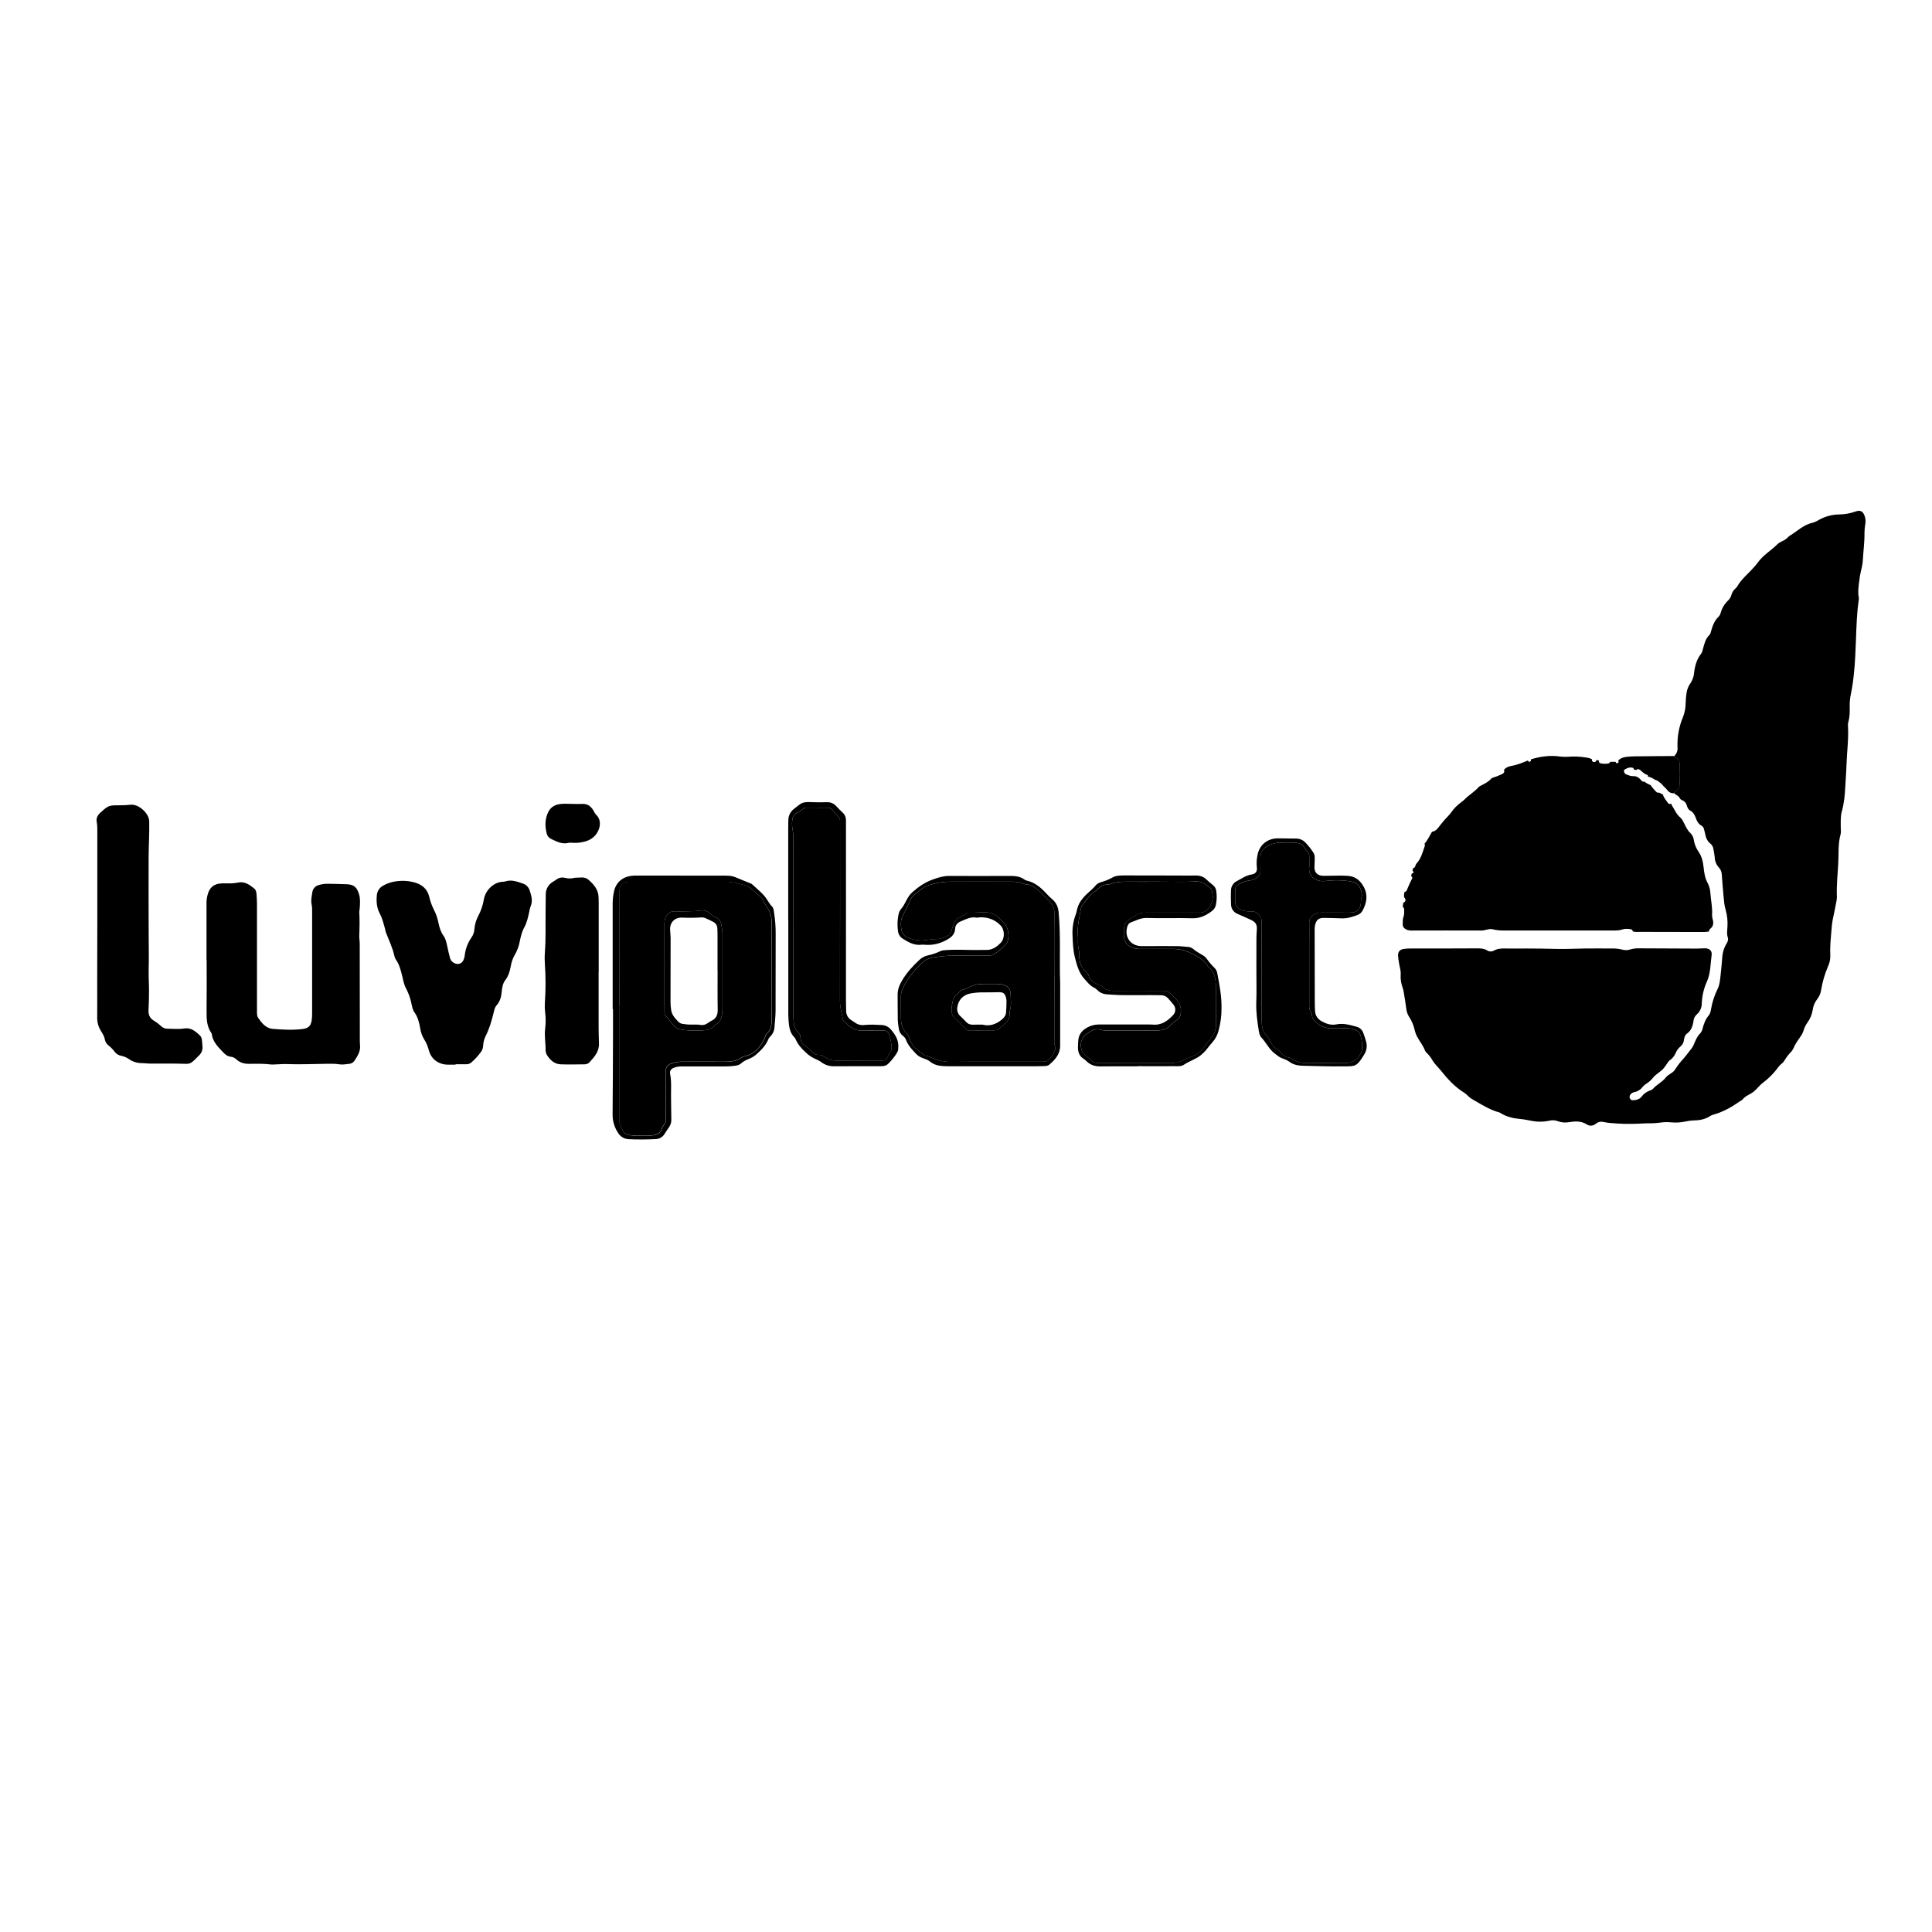
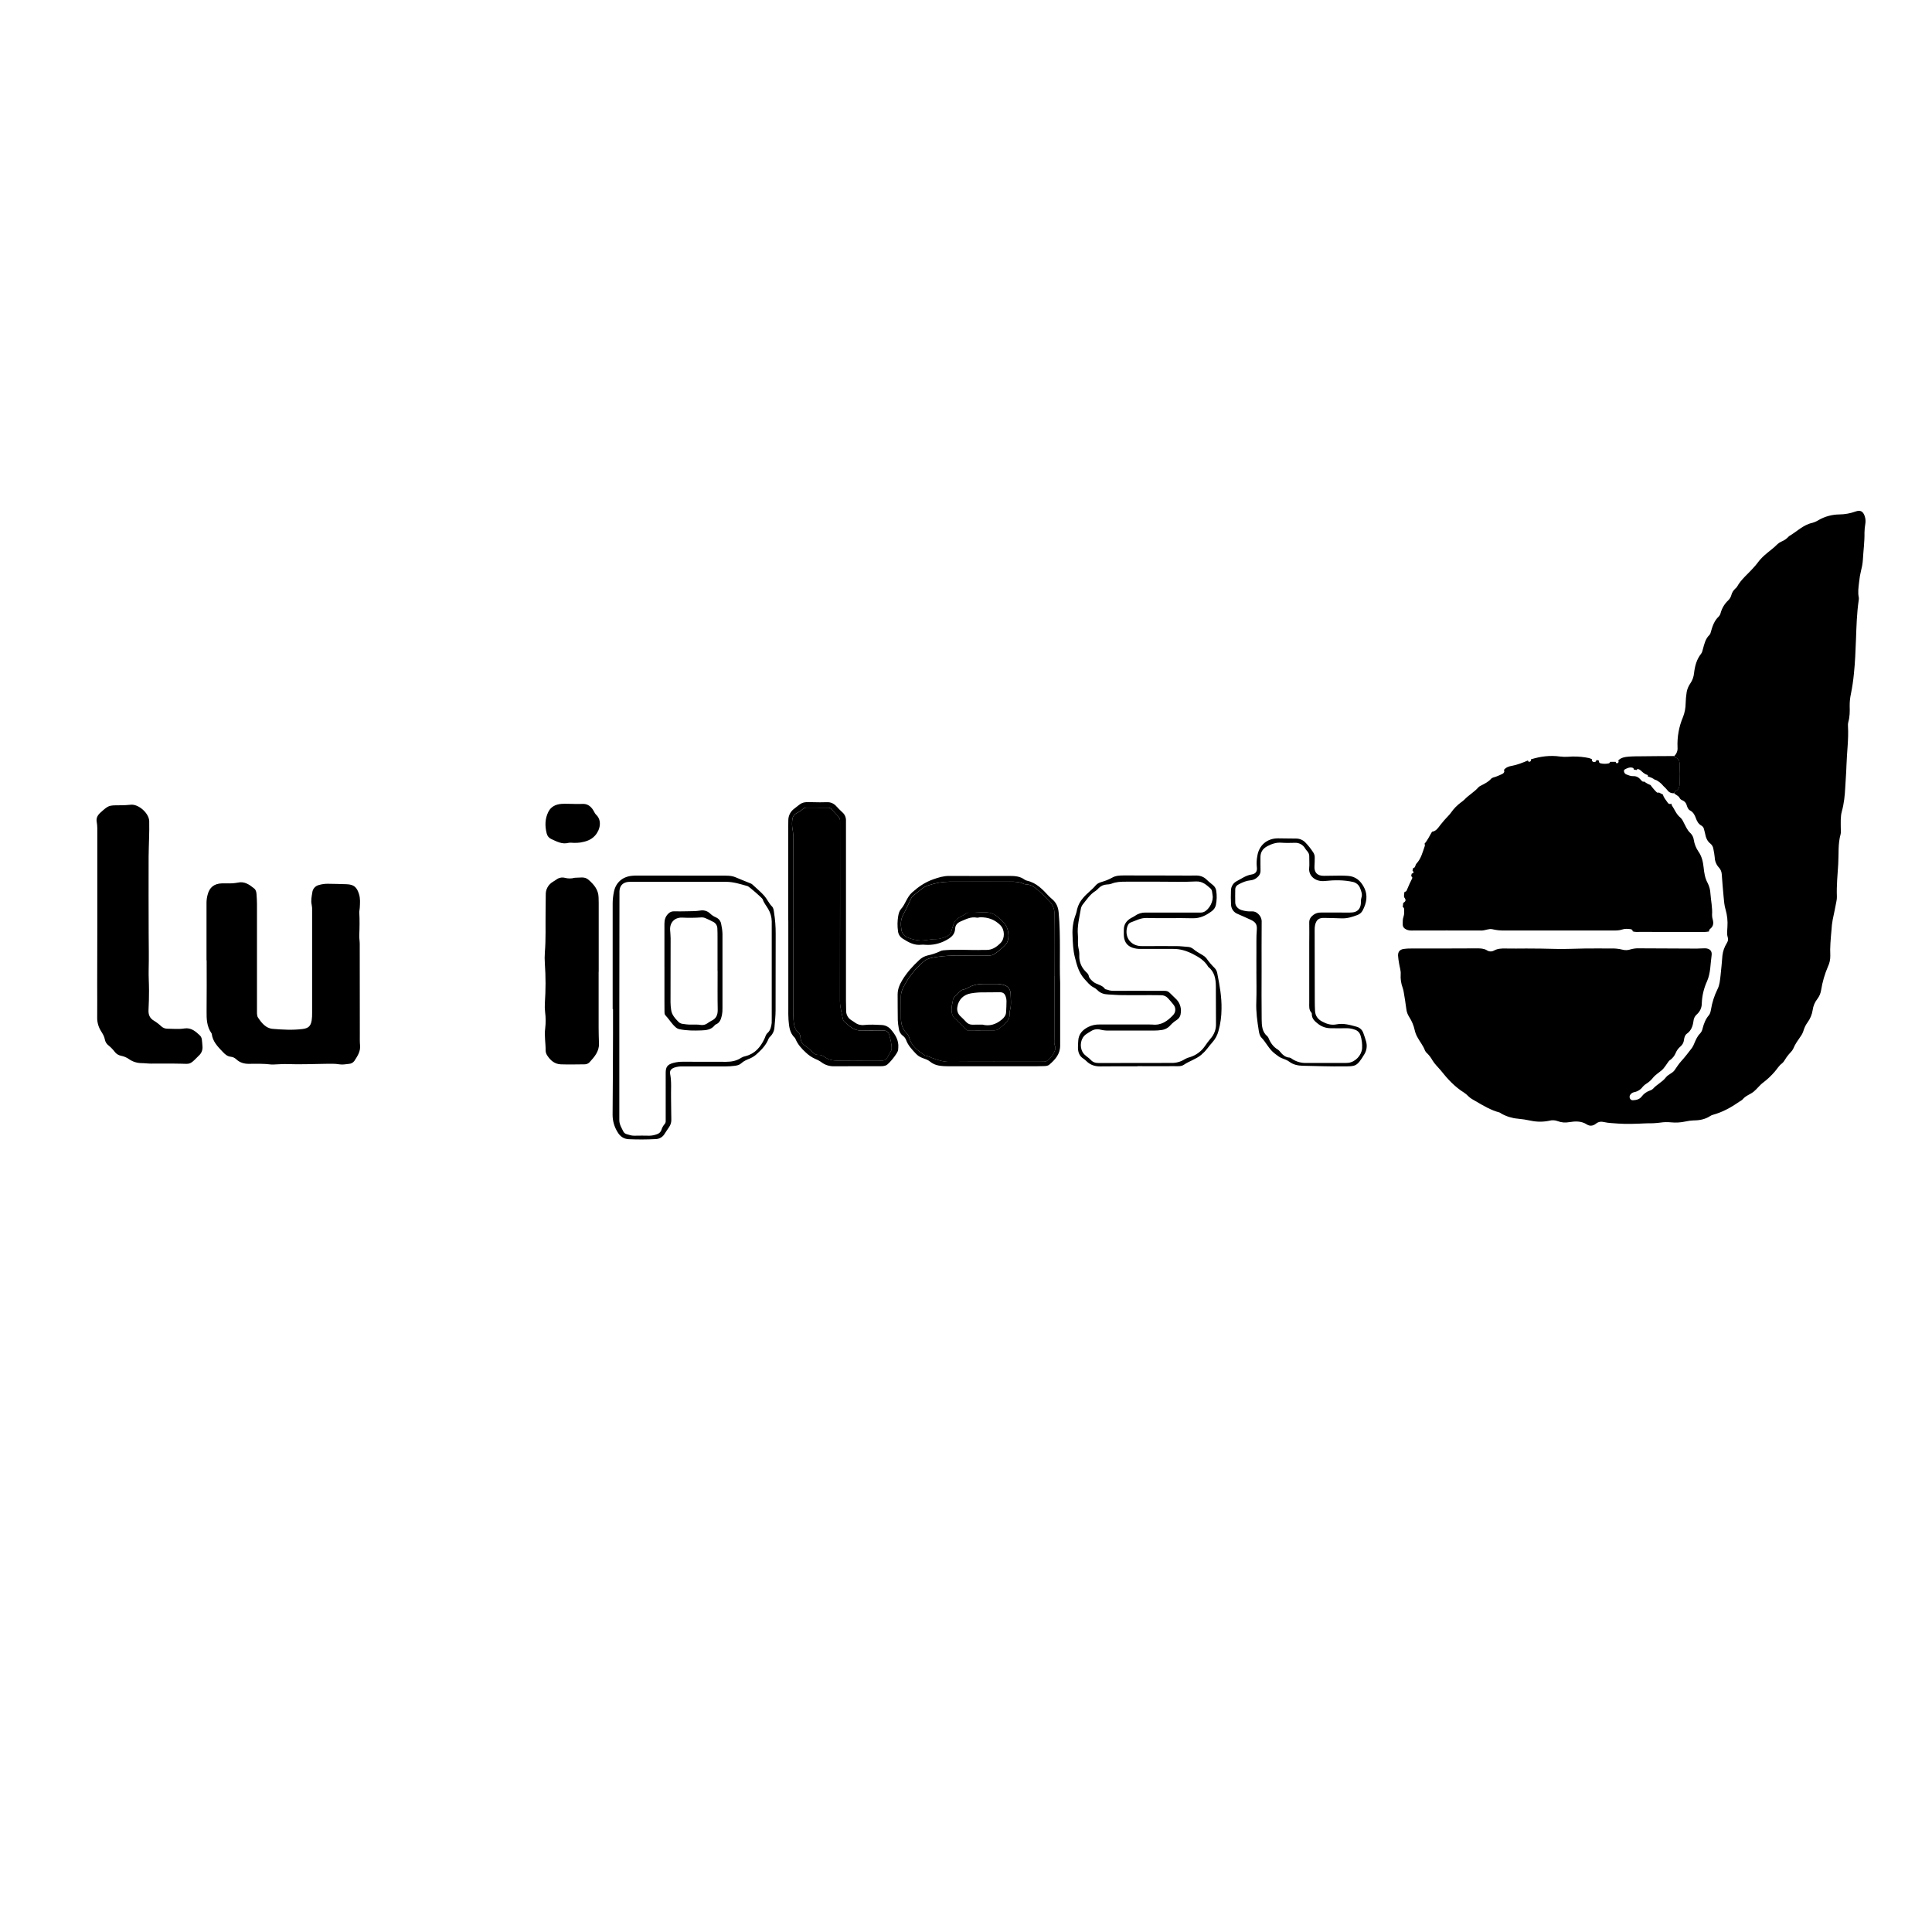
<svg xmlns="http://www.w3.org/2000/svg" width="1920" height="1920" viewBox="0 0 1920 1920" fill="none">
  <path d="M1663.8 751.35C1664.97 750.291 1665.88 748.974 1666.46 747.502C1667.04 746.03 1667.26 744.444 1667.12 742.87C1666.63 732.464 1668.5 722.081 1672.59 712.5C1674.26 708.193 1675.13 703.619 1675.17 699C1675.27 695.316 1675.61 691.642 1676.17 688C1676.72 684.796 1677.98 681.757 1679.87 679.11C1681.95 676.052 1683.21 672.513 1683.54 668.83C1684.39 661.83 1686.1 655.22 1690.6 649.6C1691.6 648.28 1691.87 646.68 1692.31 645.13C1693.74 640.04 1694.77 634.78 1698.94 630.91C1699.64 630.004 1700.09 628.938 1700.27 627.81C1701.84 622.21 1703.68 616.81 1708.11 612.65C1709.05 611.619 1709.7 610.36 1710 609C1711.31 604.309 1713.87 600.062 1717.4 596.71C1718.93 595.282 1720.03 593.457 1720.58 591.44C1721.22 588.968 1722.57 586.736 1724.46 585.02C1725.17 584.449 1725.79 583.775 1726.3 583.02C1730.39 575.61 1737.09 570.47 1742.53 564.24C1743.89 562.68 1745.36 561.19 1746.53 559.52C1748.58 556.714 1750.93 554.139 1753.53 551.84C1757.82 547.99 1762.61 544.75 1766.64 540.59C1767.84 539.504 1769.23 538.64 1770.73 538.04C1773.29 536.965 1775.59 535.352 1777.47 533.31C1777.61 533.126 1777.77 532.964 1777.96 532.83C1785.65 528.36 1791.96 521.56 1801.14 519.59C1803.35 518.95 1805.46 518.001 1807.41 516.77C1813.65 513.222 1820.7 511.319 1827.88 511.24C1833.42 511.181 1838.91 510.187 1844.12 508.3C1848.79 506.64 1851.5 508.14 1853.12 512.89C1853.94 515.3 1854.16 517.875 1853.76 520.39C1853.23 523.338 1852.94 526.325 1852.9 529.32C1853.07 538.32 1851.79 547.32 1851.31 556.24C1851.09 559.692 1850.52 563.113 1849.61 566.45C1848.62 570.471 1847.93 574.559 1847.53 578.68C1846.94 583.74 1846.16 588.68 1847.25 593.78C1847.38 594.698 1847.35 595.633 1847.16 596.54C1845.27 609.34 1844.95 622.23 1844.46 635.14C1844.03 646.63 1843.6 658.14 1842.38 669.63C1841.75 676.273 1840.77 682.879 1839.45 689.42C1838.55 693.473 1838.13 697.618 1838.2 701.77C1838.35 707.06 1838.33 712.38 1836.82 717.57C1836.48 718.916 1836.37 720.308 1836.5 721.69C1837.25 734.69 1835.39 747.48 1835.01 760.38C1834.8 767.75 1834.16 775.11 1833.78 782.46C1833.36 790.56 1832.61 798.41 1830.42 806.26C1828.95 811.56 1829.35 817.26 1829.34 822.78C1829.34 824.86 1829.72 827.06 1829.18 828.99C1826.45 838.71 1827.4 848.69 1826.81 858.56C1826.16 869.37 1825.05 880.17 1825.48 891.03C1825.51 892.647 1825.35 894.261 1825 895.84C1823.82 901.94 1822.62 908.03 1821.3 914.1C1820.68 917.493 1820.28 920.924 1820.1 924.37C1819.36 932.84 1818.49 941.28 1818.93 949.82C1819 953.537 1818.2 957.218 1816.59 960.57C1813.4 967.996 1811.13 975.783 1809.84 983.76C1809.39 986.963 1808.13 989.998 1806.18 992.58C1803.57 995.855 1801.91 999.78 1801.38 1003.93C1800.69 1008.28 1798.97 1012.41 1796.38 1015.98C1794.59 1018.39 1793.24 1021.1 1792.38 1023.98C1791.73 1026.2 1790.69 1028.29 1789.3 1030.14C1786.67 1033.93 1783.96 1037.65 1782.21 1041.98C1781.53 1043.45 1780.58 1044.77 1779.41 1045.89C1777.34 1048.07 1775.51 1050.45 1773.94 1053.01C1773.18 1054.45 1772.17 1055.73 1770.94 1056.79C1767.87 1059.03 1766.11 1062.3 1763.69 1065.04C1760.23 1069.05 1756.37 1072.68 1752.16 1075.89C1748.56 1078.56 1746.1 1082.23 1742.7 1084.95C1739.3 1087.67 1734.85 1088.84 1731.95 1092.4C1730.95 1093.6 1729.34 1094.23 1728.02 1095.16C1720.02 1100.75 1711.62 1105.34 1702.17 1107.91C1701.28 1108.16 1700.43 1108.54 1699.65 1109.05C1694.65 1112.36 1689.1 1113.42 1683.2 1113.45C1680.44 1113.54 1677.69 1113.9 1675 1114.53C1670.26 1115.56 1665.38 1115.85 1660.55 1115.37C1657.11 1115.02 1653.63 1115.09 1650.21 1115.6C1645.86 1116.18 1641.48 1116.43 1637.09 1116.34C1634.33 1116.34 1631.57 1116.61 1628.8 1116.68C1624.19 1116.81 1619.58 1117 1614.97 1116.9C1610.36 1116.8 1605.76 1116.44 1601.16 1116.09C1598.87 1115.96 1596.58 1115.65 1594.34 1115.16C1591.22 1114.39 1588.57 1114.64 1585.94 1116.76C1583.31 1118.88 1580.03 1119.44 1576.94 1117.43C1571.47 1113.91 1565.44 1114.21 1559.51 1115.17C1555.65 1115.91 1551.66 1115.57 1547.99 1114.17C1545.38 1113.18 1542.54 1113.03 1539.84 1113.73C1533.74 1115.04 1527.42 1115.04 1521.32 1113.73C1517.03 1112.8 1512.69 1112.14 1508.32 1111.73C1502.56 1111.22 1496.98 1109.48 1491.95 1106.63C1491.4 1106.2 1490.81 1105.84 1490.18 1105.56C1481.62 1103.32 1474.18 1098.83 1466.61 1094.41C1464.02 1092.89 1461.35 1091.61 1459.21 1089.41C1457.95 1088.06 1456.53 1086.87 1454.99 1085.86C1445.63 1080.05 1438.39 1072.06 1431.62 1063.54C1430.34 1061.92 1428.81 1060.54 1427.48 1058.91C1426.09 1057.38 1424.83 1055.73 1423.71 1053.99C1422.27 1051.36 1420.47 1048.94 1418.35 1046.82C1417.44 1046.1 1416.7 1045.19 1416.19 1044.15C1414.38 1039.09 1410.83 1035.03 1408.39 1030.34C1407.29 1028.32 1406.47 1026.15 1405.96 1023.91C1404.94 1019.16 1403.05 1014.64 1400.4 1010.57C1398.9 1008.25 1397.94 1005.62 1397.61 1002.88C1396.94 997.39 1395.99 991.94 1395.1 986.48C1394.88 984.885 1394.51 983.315 1393.99 981.79C1392.37 977.457 1391.68 972.827 1391.99 968.21C1392.26 964.46 1390.87 960.94 1390.37 957.3C1389.9 954.809 1389.57 952.296 1389.37 949.77C1389.24 945.91 1391.04 943.7 1394.88 943.06C1397.39 942.705 1399.93 942.554 1402.47 942.61C1411.7 942.61 1420.93 942.61 1430.16 942.61C1442.83 942.61 1455.52 942.567 1468.23 942.48C1471.5 942.48 1474.71 942.64 1477.6 944.34C1478.65 945.06 1479.88 945.467 1481.16 945.515C1482.43 945.562 1483.69 945.249 1484.79 944.61C1488.35 942.68 1492.22 942.51 1496.21 942.61C1503.13 942.78 1510.05 942.61 1516.97 942.61C1526.66 942.61 1536.35 942.747 1546.04 943.02C1555.94 943.3 1565.86 942.69 1575.78 942.59C1584.08 942.5 1592.39 942.59 1600.7 942.59C1604.62 942.429 1608.55 942.823 1612.36 943.76C1615.06 944.49 1617.92 944.378 1620.55 943.44C1623.44 942.628 1626.44 942.291 1629.44 942.44C1648.36 942.547 1667.28 942.633 1686.2 942.7C1688.96 942.7 1691.73 942.36 1694.49 942.42C1699.02 942.52 1701.64 944.96 1700.98 949.42C1699.71 958.01 1700.1 966.77 1696.45 975.14C1693.27 982.056 1691.49 989.533 1691.22 997.14C1691.23 999.226 1690.79 1001.29 1689.93 1003.19C1689.06 1005.09 1687.8 1006.78 1686.22 1008.14C1684.31 1009.84 1683.14 1012.22 1682.95 1014.77C1682.29 1019.68 1680.77 1024.15 1676.43 1027.25C1674.43 1028.65 1673.88 1031.05 1673.53 1033.36C1673.41 1034.64 1673.03 1035.89 1672.43 1037.03C1671.82 1038.17 1671 1039.18 1670 1040C1667.87 1041.79 1666.22 1044.08 1665.18 1046.66C1664.08 1049.22 1662.34 1051.45 1660.13 1053.14C1659.54 1053.5 1659 1053.94 1658.53 1054.45C1656.14 1057.54 1654.24 1061.17 1651.35 1063.65C1648.46 1066.13 1644.97 1068.15 1642.53 1071.3C1640.79 1073.46 1638.71 1075.32 1636.37 1076.81C1634.98 1077.63 1633.72 1078.66 1632.65 1079.87C1630.61 1082.71 1627.58 1084.67 1624.16 1085.37C1623.35 1085.5 1622.58 1085.79 1621.89 1086.23C1621.2 1086.67 1620.61 1087.25 1620.16 1087.93C1619.74 1088.49 1619.5 1089.16 1619.46 1089.85C1619.42 1090.55 1619.58 1091.24 1619.93 1091.84C1620.21 1092.35 1620.62 1092.77 1621.13 1093.05C1621.64 1093.33 1622.22 1093.45 1622.8 1093.41C1626.11 1093.26 1629.29 1092.56 1631.43 1089.77C1633.51 1086.98 1636.39 1084.89 1639.68 1083.77C1640.81 1083.47 1641.84 1082.88 1642.68 1082.08C1646.49 1077.7 1652.05 1075.31 1655.58 1070.66C1657.88 1067.66 1661.87 1066.72 1664.09 1063.66C1666.31 1060.6 1668.09 1057.53 1670.62 1054.77C1674.5 1050.55 1677.96 1045.93 1681.47 1041.38C1682.38 1040.04 1683.12 1038.6 1683.68 1037.08C1685.24 1033.48 1686.68 1029.85 1689.59 1027.01C1690.83 1025.62 1691.67 1023.92 1692.02 1022.09C1693.26 1017.37 1694.92 1012.86 1698.15 1009.09C1699.55 1007.46 1699.95 1005.4 1700.33 1003.34C1701.48 996.27 1703.68 989.411 1706.86 982.99C1709.01 978.81 1709.3 974.11 1709.86 969.55C1710.66 962.92 1711.13 956.24 1711.73 949.55C1712.25 945.179 1713.74 940.979 1716.08 937.25C1717.18 935.38 1717.77 933.7 1717.01 931.42C1715.9 928.09 1716.57 924.55 1716.7 921.11C1717.1 915.351 1716.48 909.568 1714.89 904.02C1713.57 899.8 1713.32 895.4 1712.89 891.02C1712.17 883.68 1711.61 876.32 1711.07 868.96C1710.96 866.402 1709.94 863.968 1708.19 862.1C1705.66 859.37 1704.2 855.82 1704.08 852.1C1703.8 849.348 1703.36 846.614 1702.78 843.91C1702.55 841.814 1701.53 839.885 1699.93 838.51C1696.56 835.94 1695.24 832.36 1694.5 828.4C1694.25 827.05 1693.8 825.72 1693.5 824.4C1693.38 823.598 1693.09 822.832 1692.64 822.158C1692.19 821.485 1691.59 820.922 1690.89 820.51C1687.81 818.85 1686.37 816.01 1685.27 812.92C1684.17 809.83 1682.67 807.09 1679.56 805.43C1677.65 804.43 1676.9 802.31 1676.26 800.31C1675.99 799.189 1675.45 798.15 1674.69 797.28C1673.93 796.41 1672.97 795.734 1671.9 795.31C1670.81 794.93 1669.88 794.185 1669.28 793.2C1668.17 790.63 1665.36 790.2 1663.76 788.27C1663.78 787.815 1663.92 787.374 1664.18 786.999C1664.44 786.624 1664.8 786.329 1665.22 786.15C1668.57 784.47 1669.22 781.6 1669.14 778.15C1668.98 772.21 1668.9 766.25 1669.14 760.31C1669.32 756.38 1668.26 753.69 1664.3 752.53C1664.09 752.43 1664 751.75 1663.8 751.35Z" fill="black" />
  <path d="M1663.8 751.35C1663.98 751.75 1664.09 752.43 1664.37 752.52C1668.37 753.68 1669.37 756.37 1669.21 760.3C1668.92 766.24 1669 772.2 1669.21 778.14C1669.31 781.62 1668.64 784.49 1665.29 786.14C1664.87 786.319 1664.51 786.614 1664.25 786.989C1663.99 787.364 1663.85 787.805 1663.83 788.26C1662.48 788.443 1661.1 788.236 1659.86 787.664C1658.62 787.092 1657.57 786.178 1656.83 785.03C1655.69 783.648 1654.45 782.36 1653.1 781.18C1651.06 778.603 1648.47 776.507 1645.53 775.04C1645.37 774.96 1645.1 775.1 1644.87 775.13C1642.75 773.451 1640.27 772.287 1637.62 771.73C1637.79 771.01 1637.62 770.18 1636.98 770.02C1634.23 769.29 1632.38 767.32 1630.36 765.54C1629.67 764.968 1628.88 764.542 1628.02 764.29C1627.86 764.252 1627.69 764.246 1627.53 764.273C1627.37 764.301 1627.21 764.36 1627.07 764.449C1626.93 764.537 1626.81 764.653 1626.71 764.789C1626.62 764.925 1626.55 765.078 1626.52 765.24L1623.79 764.83C1623.52 764.25 1623.38 763.32 1622.96 763.16C1619.89 762.04 1617.15 763.25 1614.55 764.74C1613.69 765.24 1613.78 766.36 1614.06 767.25C1614.23 767.801 1614.52 768.306 1614.91 768.725C1615.31 769.143 1615.8 769.463 1616.34 769.66C1618.48 770.44 1620.62 771.45 1622.96 771.32C1626.25 771.14 1628.62 772.62 1630.65 775.02C1631.5 776.02 1632.37 777.25 1634.05 776.71C1635.93 778.182 1638.03 779.343 1640.27 780.15C1641.27 781.77 1645.72 787.06 1646.89 787.65C1647.39 787.9 1648.14 787.65 1648.77 787.65L1652.6 789.65C1653.44 792.92 1655.81 795.31 1657.6 798.01C1658.35 799.14 1659.87 799.23 1661.24 798.7C1661.24 799.15 1661 799.7 1661.24 800.03C1664.09 804.16 1665.76 809.09 1669.81 812.4C1671.81 814.06 1672.74 816.48 1673.91 818.72C1675.61 821.97 1677.05 825.37 1679.91 827.92C1681.74 829.706 1682.92 832.055 1683.26 834.59C1683.9 838.704 1685.43 842.627 1687.76 846.08C1691.27 850.98 1692.43 856.42 1693.06 862.2C1693.62 867.43 1694.36 872.65 1696.99 877.41C1698.69 880.69 1699.65 884.301 1699.8 887.99C1700.31 895.09 1701.92 902.09 1701.43 909.27C1701.41 910.879 1701.66 912.479 1702.15 914.01C1703.03 917.38 1702.76 920.37 1699.9 922.78C1699.42 923.094 1699.02 923.528 1698.75 924.04C1698.48 924.551 1698.35 925.123 1698.37 925.7C1696.8 925.97 1695.21 926.147 1693.62 926.23C1672.46 926.23 1651.3 926.19 1630.15 926.11C1627.64 926.11 1625.09 926.43 1622.62 925.59C1622.59 925.009 1622.35 924.46 1621.94 924.05C1621.52 923.641 1620.97 923.402 1620.39 923.38C1617.64 923.05 1614.81 922.79 1612.17 923.72C1609.25 924.72 1606.29 924.72 1603.3 924.72H1529.3C1517.3 924.72 1505.3 924.72 1493.36 924.72C1489.92 924.686 1486.49 924.263 1483.14 923.46C1479.46 922.65 1476.01 924.77 1472.25 924.75C1449.25 924.61 1426.18 924.75 1403.14 924.75C1401.3 924.856 1399.45 924.538 1397.75 923.82C1395.47 922.75 1394 921.26 1394.01 918.58C1394.02 915.9 1393.91 913.51 1394.79 911.06C1395.67 908.61 1395.44 906.06 1395.4 903.54C1395.41 903.08 1395.29 902.627 1395.04 902.236C1394.8 901.845 1394.45 901.534 1394.03 901.34L1394.49 897.34C1397.28 895.63 1397.49 894.34 1395.4 891.62C1395.18 889.82 1395.34 887.994 1395.87 886.26C1396.32 886.283 1396.77 886.158 1397.15 885.904C1397.53 885.649 1397.81 885.28 1397.96 884.85C1398.96 882.55 1399.96 880.23 1400.96 877.95C1401.72 876.29 1402.63 874.7 1403.35 873.02C1403.46 872.821 1403.52 872.599 1403.53 872.372C1403.54 872.145 1403.5 871.918 1403.41 871.71C1403.32 871.501 1403.18 871.316 1403.01 871.169C1402.83 871.022 1402.63 870.916 1402.41 870.86L1402.89 868.29C1405.16 867.48 1405.34 866.85 1403.74 865.29C1403.94 864.44 1404.13 863.58 1404.32 862.73C1404.89 862.43 1405.69 862.27 1405.98 861.8C1406.67 860.65 1406.83 859.09 1407.71 858.16C1412.26 853.32 1413.71 847.03 1415.83 841.09C1415.99 840.667 1416.06 840.215 1416.03 839.764C1416.01 839.313 1415.89 838.872 1415.68 838.47C1418.83 834.92 1420.68 830.54 1423.14 826.57C1427.24 826.04 1429.27 822.63 1431.37 819.88C1433.9 816.634 1436.61 813.529 1439.49 810.58C1440.46 809.609 1441.34 808.551 1442.12 807.42C1444.74 803.649 1447.97 800.332 1451.66 797.6C1452.96 796.685 1454.2 795.683 1455.37 794.6C1459.62 790.07 1465.21 787.08 1469.29 782.36C1469.94 781.709 1470.71 781.186 1471.55 780.82C1475.22 778.92 1478.97 777.19 1481.79 774C1483.07 772.54 1485.09 772.51 1486.79 771.79C1488.88 770.89 1491.08 770.17 1493.08 769.1C1494.58 768.31 1495.46 766.93 1494.6 765.1C1496.6 762.63 1499.41 761.59 1502.32 761.1C1507.99 760.1 1513.23 757.92 1518.48 755.73C1518.63 756.65 1519.05 757.29 1520.09 757.01C1520.34 756.964 1520.58 756.862 1520.79 756.71C1521 756.558 1521.17 756.36 1521.29 756.133C1521.41 755.905 1521.47 755.653 1521.48 755.397C1521.49 755.14 1521.44 754.884 1521.33 754.65C1530.82 751.71 1540.47 750.42 1550.33 751.83C1553.05 752.188 1555.8 752.262 1558.53 752.05C1564.23 751.589 1569.97 751.811 1575.62 752.71C1577.87 753.11 1580.16 753.33 1582.15 754.62C1582.04 754.931 1582.01 755.263 1582.06 755.589C1582.11 755.914 1582.24 756.222 1582.44 756.485C1582.64 756.748 1582.9 756.959 1583.19 757.097C1583.49 757.236 1583.82 757.299 1584.15 757.28C1584.42 757.342 1584.69 757.343 1584.96 757.283C1585.22 757.223 1585.47 757.103 1585.69 756.932C1585.9 756.762 1586.07 756.545 1586.19 756.299C1586.3 756.052 1586.36 755.783 1586.36 755.51C1586.82 755.401 1587.29 755.391 1587.76 755.481C1588.22 755.571 1588.66 755.758 1589.04 756.03C1588.96 756.296 1588.93 756.576 1588.97 756.852C1589 757.128 1589.09 757.394 1589.23 757.633C1589.38 757.872 1589.57 758.079 1589.79 758.24C1590.02 758.402 1590.28 758.514 1590.55 758.57C1593.34 759.23 1596.25 759.23 1599.04 758.57C1599.52 758.43 1599.81 757.57 1600.19 757.12H1605.65C1605.85 758.12 1606.29 758.87 1607.42 758.42C1608.74 757.89 1608.75 756.83 1608.26 755.67C1611.03 752.85 1614.71 752.26 1618.34 751.96C1622.91 751.58 1627.51 751.62 1632.1 751.58C1642.68 751.42 1653.24 751.4 1663.8 751.35Z" fill="black" />
  <path d="M205.23 954.33C205.23 935.18 205.23 916.03 205.23 896.87C205.268 894.336 205.62 891.817 206.28 889.37C208.1 881.9 212.78 878.11 220.55 877.88C222.63 877.82 224.7 877.88 226.78 877.88C230.005 877.981 233.231 877.726 236.4 877.12C242.99 875.62 247.94 879.19 252.65 883C254.31 884.35 254.79 886.54 254.93 888.65C255.15 891.87 255.38 895.1 255.38 898.32C255.38 933.16 255.38 968.003 255.38 1002.85C255.31 1004.23 255.31 1005.62 255.38 1007C255.53 1008.36 255.55 1009.93 256.26 1011C259.86 1016.47 264.08 1021.89 270.99 1022.47C280.83 1023.28 290.76 1023.87 300.65 1022.62C306.47 1021.89 308.83 1019.73 309.74 1014.03C310.088 1011.52 310.235 1008.98 310.18 1006.44C310.18 972.52 310.18 938.6 310.18 904.68C310.257 902.837 310.116 900.99 309.76 899.18C308.76 894.98 309.76 890.91 310.37 886.83C310.577 885.093 311.313 883.461 312.477 882.156C313.641 880.85 315.178 879.934 316.88 879.53C319.758 878.672 322.748 878.25 325.75 878.28C331.98 878.37 338.21 878.5 344.43 878.73C351.69 879 354.57 881.58 356.76 888.49C358.22 893.07 357.76 897.61 357.53 902.2C357.294 903.56 357.13 904.932 357.04 906.31C357.51 914.11 357.36 921.9 357.04 929.71C356.94 932.45 357.5 935.22 357.5 937.97C357.56 967.737 357.59 997.503 357.59 1027.27C357.59 1031.19 357.47 1035.13 357.82 1039.03C358.35 1045.03 355.2 1049.61 352.22 1054.24C351.622 1055.1 350.837 1055.82 349.923 1056.34C349.009 1056.86 347.989 1057.17 346.94 1057.24C343.74 1057.58 340.52 1058.24 337.3 1057.72C332.71 1056.95 328.09 1057.15 323.48 1057.21C310.8 1057.38 298.13 1057.95 285.48 1057.47C281.57 1057.32 277.64 1057.68 273.72 1057.8C272.344 1057.93 270.96 1057.96 269.58 1057.88C262.22 1056.97 254.84 1057.14 247.46 1057.23C242.65 1057.3 238.3 1056.02 234.77 1052.69C233.27 1051.25 231.323 1050.36 229.25 1050.17C225.83 1049.78 223.52 1047.67 221.25 1045.25C216.32 1040.05 211.3 1035 210.43 1027.38C210.379 1027.15 210.272 1026.94 210.12 1026.76C205.48 1020.14 205.21 1012.64 205.31 1004.9C205.51 988.06 205.37 971.21 205.37 954.37L205.23 954.33Z" fill="black" />
-   <path d="M452.739 1058.05C450.199 1058.05 447.659 1058.05 445.129 1058.05C435.939 1057.98 428.539 1052.69 426.189 1043.81C425.162 1039.8 423.512 1035.98 421.299 1032.48C419.422 1029.29 418.176 1025.77 417.629 1022.11C416.629 1016.42 415.339 1010.87 411.849 1005.99C410.119 1003.57 409.569 1000.48 408.929 997.54C407.835 992.122 405.97 986.888 403.389 982C401.389 978.29 400.729 974.15 399.749 970.14C398.309 964.3 396.889 958.5 393.339 953.47C392.693 952.511 392.245 951.434 392.019 950.3C390.259 942.13 386.619 934.65 383.629 926.93C383.049 925.44 382.879 923.8 382.439 922.25C381.049 917.39 379.889 912.49 377.439 907.92C374.439 902.28 373.859 896.07 374.499 889.73C374.636 887.763 375.266 885.862 376.33 884.202C377.394 882.542 378.859 881.176 380.589 880.23C387.159 876.4 394.419 875.23 401.879 875.37C404.643 875.456 407.392 875.827 410.079 876.48C418.279 878.32 424.449 882.48 426.559 891.24C427.652 895.951 429.332 900.507 431.559 904.8C433.538 908.717 434.948 912.895 435.749 917.21C436.679 921.73 437.969 926.09 440.749 929.96C442.939 932.96 443.689 936.67 444.449 940.31C445.239 944.15 446.149 947.96 447.139 951.75C447.486 953.229 448.246 954.578 449.332 955.641C450.418 956.704 451.783 957.435 453.269 957.75C454.612 958.131 456.046 958.032 457.323 957.47C458.601 956.908 459.643 955.917 460.269 954.67C461.136 953.037 461.673 951.25 461.849 949.41C462.579 942.967 464.917 936.812 468.649 931.51C470.351 929.028 471.333 926.125 471.489 923.12C471.888 918.514 473.226 914.039 475.419 909.97C478.001 905.066 479.803 899.789 480.759 894.33C481.596 889.034 484.359 884.233 488.519 880.85C491.487 878.245 495.206 876.652 499.139 876.3C500.102 876.333 501.064 876.232 501.999 876C508.169 873.86 513.809 876.12 519.469 878C521.133 878.517 522.642 879.438 523.864 880.68C525.085 881.923 525.98 883.448 526.469 885.12C528.219 890.46 529.689 895.71 527.119 901.24C526.583 902.784 526.208 904.379 525.999 906C524.769 911.37 523.749 916.7 520.999 921.7C518.669 925.85 517.519 930.7 516.549 935.48C515.681 940.243 513.989 944.818 511.549 949C509.59 952.399 508.268 956.126 507.649 960C506.739 965 505.359 969.86 502.169 974C499.559 977.43 498.919 981.65 498.579 985.77C498.159 990.77 496.849 995.3 493.499 999.07C491.879 1000.9 491.369 1003.07 490.829 1005.34C488.829 1013.64 486.569 1021.82 482.679 1029.5C481.233 1032.41 480.38 1035.57 480.169 1038.81C480.128 1040.9 479.538 1042.94 478.459 1044.73C475.535 1048.88 472.117 1052.66 468.279 1055.98C466.689 1057.44 464.559 1057.69 462.429 1057.66C459.199 1057.66 455.969 1057.66 452.739 1057.66V1058.05Z" fill="black" />
  <path d="M96.71 917.11C96.71 887.777 96.71 858.473 96.71 829.2C96.71 825.06 96.89 820.92 96.12 816.78C95.41 813.05 97 810.08 99.78 807.6C107.9 800.33 107.88 800.32 118.86 800.28C122.534 800.303 126.206 800.123 129.86 799.74C137.64 798.85 148.08 808.17 148.29 816.04C148.44 821.8 148.29 827.58 148.14 833.34C148.03 839.34 147.71 845.34 147.7 851.34C147.7 877.18 147.58 903.03 147.75 928.87C147.82 940.4 148.05 951.87 147.75 963.45C147.57 970.36 148.09 977.28 148.09 984.2C148.09 990.65 147.95 997.12 147.6 1003.56C147.33 1008.41 148.81 1012 153.19 1014.5C155.744 1016.07 158.127 1017.9 160.3 1019.97C162.015 1021.54 164.269 1022.38 166.59 1022.32C172.12 1022.37 177.68 1022.95 183.18 1022.08C190.04 1021 194.46 1025.08 198.84 1029.19C199.933 1030.41 200.575 1031.97 200.66 1033.61C200.94 1035.66 201.02 1037.74 201.2 1039.8C201.387 1041.53 201.153 1043.28 200.519 1044.9C199.886 1046.52 198.871 1047.97 197.56 1049.11C196.88 1049.74 196.26 1050.42 195.56 1051.11C188.72 1058.11 188.4 1057.31 180.42 1057.11C170.28 1056.83 160.13 1057.11 149.98 1057C146.76 1057 143.54 1056.52 140.32 1056.51C135.903 1056.41 131.618 1054.99 128.01 1052.44C125.737 1050.86 123.163 1049.78 120.45 1049.24C117.918 1048.8 115.644 1047.42 114.08 1045.38C112.271 1042.99 110.183 1040.83 107.86 1038.94C105.976 1037.54 104.684 1035.49 104.24 1033.19C103.69 1029.89 101.98 1027.25 100.24 1024.47C97.806 1020.52 96.541 1015.97 96.59 1011.33C96.71 1000.25 96.59 989.18 96.59 978.1C96.663 957.747 96.703 937.417 96.71 917.11Z" fill="black" />
  <path d="M594.91 965.82C594.91 984.28 594.91 1002.73 594.91 1021.19C594.91 1026.49 595.1 1031.79 595.26 1037.1C595.5 1044.99 590.7 1050.35 585.88 1055.66C585.235 1056.33 584.458 1056.86 583.597 1057.22C582.736 1057.57 581.811 1057.74 580.88 1057.72C573.03 1057.78 565.18 1058 557.35 1057.72C551.35 1057.51 547.12 1053.95 543.95 1049.09C542.876 1047.56 542.277 1045.76 542.23 1043.89C542.31 1036.53 540.79 1029.25 541.83 1021.81C542.451 1016.54 542.418 1011.21 541.73 1005.94C541.372 1002.95 541.285 999.942 541.47 996.94C542.39 983.833 542.39 970.677 541.47 957.57C541.195 953.885 541.195 950.185 541.47 946.5C542.56 933.37 542.01 920.23 542.19 907.09C542.27 901.09 542.37 895.09 542.37 889.09C542.287 886.539 542.893 884.013 544.125 881.778C545.357 879.543 547.169 877.682 549.37 876.39C550.54 875.65 551.72 874.93 552.85 874.14C554.048 873.221 555.439 872.585 556.918 872.28C558.397 871.975 559.926 872.009 561.39 872.38C564.509 873.21 567.791 873.21 570.91 872.38C571.136 872.324 571.367 872.297 571.6 872.3C576.11 872.4 580.89 870.78 584.86 874.3C590.18 878.97 594.67 884.13 594.86 891.75C594.86 893.59 594.99 895.44 594.99 897.28C594.99 920.12 594.99 942.96 594.99 965.8L594.91 965.82Z" fill="black" />
  <path d="M608.859 1002.78C608.859 967.72 608.859 932.657 608.859 897.59C608.898 893.671 609.344 889.767 610.189 885.94C612.009 877.17 618.489 871.47 627.429 870.43C629.262 870.222 631.105 870.118 632.949 870.12C661.102 870.12 689.246 870.153 717.379 870.22C721.979 870.22 726.609 869.95 731.019 871.84C735.889 873.92 740.819 875.84 745.719 877.84C746.377 878.064 746.989 878.403 747.529 878.84C751.529 882.59 755.869 886.12 759.529 890.24C762.389 893.48 764.069 897.69 767.209 900.84C768.729 902.36 768.899 904.6 769.209 906.64C770.344 913.703 770.896 920.847 770.859 928C770.749 953.37 770.859 978.74 770.759 1004.12C770.759 1009.64 770.129 1015.12 769.669 1020.67C769.513 1024.17 768.059 1027.49 765.589 1029.97C764.883 1030.57 764.301 1031.3 763.879 1032.12C761.549 1038.06 757.519 1042.57 752.809 1046.79C750.708 1048.89 748.24 1050.58 745.529 1051.79C742.309 1053.07 739.119 1054.36 736.529 1056.79C734.749 1058.4 732.409 1058.9 730.139 1059.19C727.154 1059.58 724.149 1059.78 721.139 1059.79C707.072 1059.84 692.999 1059.84 678.919 1059.79C675.92 1059.62 672.917 1060.03 670.069 1060.98C666.839 1062.24 665.359 1064.05 665.979 1067.29C667.539 1075.29 666.679 1083.38 666.879 1091.43C667.039 1098.35 666.959 1105.27 667.139 1112.18C667.328 1114.95 666.574 1117.71 664.999 1120C663.399 1122.25 661.909 1124.59 660.399 1126.91C659.507 1128.41 658.256 1129.65 656.76 1130.54C655.263 1131.44 653.569 1131.94 651.829 1132.01C642.849 1132.48 633.849 1132.52 624.829 1132.12C619.739 1131.89 616.169 1129.26 613.689 1125C610.513 1119.9 608.817 1114.01 608.789 1108C609.039 1081.47 609.089 1055 609.199 1028.42C609.199 1019.89 609.199 1011.36 609.199 1002.83L608.859 1002.78ZM615.469 999.04C615.469 1033.62 615.469 1068.21 615.469 1102.8C615.469 1106.26 615.469 1109.72 615.469 1113.18C615.469 1117.51 617.799 1121.04 619.609 1124.72C619.962 1125.32 620.434 1125.85 620.996 1126.26C621.559 1126.68 622.199 1126.97 622.879 1127.13C625.299 1127.86 627.659 1128.71 630.279 1128.65C635.352 1128.53 640.426 1128.53 645.499 1128.65C648.033 1128.58 650.537 1128.07 652.899 1127.15C653.903 1126.86 654.823 1126.33 655.583 1125.61C656.342 1124.89 656.921 1124.01 657.269 1123.02C657.907 1120.8 659.031 1118.75 660.559 1117.02C661.305 1116.12 661.664 1114.96 661.559 1113.8C661.559 1112.42 661.559 1111.03 661.559 1109.65C661.559 1095.12 661.489 1080.65 661.559 1066.07C661.559 1060.07 663.559 1057.86 669.119 1056.33C672.23 1055.5 675.44 1055.1 678.659 1055.14C692.959 1055.2 707.249 1055.14 721.549 1055.21C726.999 1055.21 732.079 1054.27 736.629 1051.21C737.998 1050.39 739.501 1049.83 741.069 1049.54C750.229 1047.19 755.769 1040.61 759.599 1032.54C760.599 1030.54 760.929 1028.25 762.719 1026.63C765.649 1023.99 766.469 1020.4 766.889 1016.7C766.981 1015.32 766.998 1013.93 766.939 1012.55C766.939 982.11 766.939 951.673 766.939 921.24C766.939 919.39 766.889 917.55 766.939 915.7C766.871 911.297 765.635 906.99 763.359 903.22C761.549 900.07 759.079 897.31 757.979 893.71C757.599 892.48 744.389 881.03 743.049 880.65C735.989 878.65 728.939 876.35 721.509 876.34C690.609 876.273 659.709 876.273 628.809 876.34C627.198 876.283 625.585 876.327 623.979 876.47C618.749 877.14 615.839 880.39 615.609 885.68C615.609 886.83 615.609 887.98 615.609 889.13L615.469 999.04Z" fill="black" />
  <path d="M1130.34 1059.71C1118.11 1059.71 1105.89 1059.57 1093.66 1059.77C1088.26 1059.86 1083.66 1058.43 1079.82 1054.68C1078.85 1053.7 1077.78 1052.81 1076.63 1052.04C1072.7 1049.54 1071.37 1045.75 1071.26 1041.4C1071.2 1039.1 1071.44 1036.8 1071.54 1034.5C1071.82 1027.71 1075.76 1023.5 1081.44 1020.61C1084.97 1018.87 1088.87 1018.01 1092.81 1018.12C1109.19 1018.19 1125.57 1018.12 1141.94 1018.12C1143.09 1018.09 1144.25 1018.12 1145.4 1018.21C1154.1 1019.14 1160.31 1014.65 1165.82 1008.78C1167.12 1007.43 1167.89 1005.66 1167.98 1003.79C1168.07 1001.92 1167.49 1000.08 1166.33 998.61C1164.52 996.23 1162.51 993.99 1160.49 991.78C1159.61 990.862 1158.54 990.142 1157.36 989.668C1156.17 989.194 1154.9 988.977 1153.63 989.03C1150.17 989.03 1146.71 988.93 1143.25 988.94C1134.02 988.94 1124.8 989.07 1115.57 988.94C1110.73 988.94 1105.9 988.48 1101.06 988.26C1097 988.08 1093.4 986.93 1090.5 983.87C1089.33 982.73 1087.98 981.791 1086.5 981.09C1082.94 979.21 1080.67 976.09 1078 973.22C1072.17 966.95 1070.19 959.22 1068.22 951.41C1066.41 944.24 1066.11 936.9 1065.87 929.49C1065.47 922.334 1066.6 915.175 1069.18 908.49C1069.71 906.96 1070.1 905.387 1070.36 903.79C1071.38 899.549 1073.45 895.628 1076.36 892.38C1080.21 887.71 1085.19 884.38 1089.01 879.75C1090.57 877.88 1092.76 877.09 1095.01 876.4C1098.56 875.4 1101.99 873.997 1105.23 872.22C1108.98 870.03 1113.23 870 1117.34 870C1135.56 870 1153.78 870.03 1172 870.09C1177.08 870.09 1182.16 870.28 1187.23 870.09C1191.86 869.87 1195.83 870.86 1199.23 874.26C1201.16 876.26 1203.44 877.83 1205.51 879.66C1207.14 880.991 1208.25 882.859 1208.63 884.93C1209.41 889.721 1209.31 894.615 1208.33 899.37C1207.77 901.878 1206.29 904.085 1204.18 905.56C1198.54 909.75 1192.71 912.74 1185.18 912.56C1169.97 912.13 1154.73 912.74 1139.52 912.28C1133.52 912.1 1128.88 914.88 1123.76 916.7C1121.54 917.49 1120.48 919.8 1119.94 922.17C1117.82 931.53 1123.54 939.42 1133.08 940.17C1134.91 940.32 1136.77 940.23 1138.61 940.23C1148.76 940.23 1158.91 940.15 1169.06 940.23C1172.74 940.23 1176.42 940.69 1180.06 940.98C1182.16 941.006 1184.19 941.738 1185.83 943.06C1188.6 945.59 1191.95 947.15 1195.05 949.14C1196.46 949.908 1197.71 950.924 1198.76 952.14C1201.27 955.73 1204.11 959.078 1207.24 962.14C1208.65 963.691 1209.55 965.64 1209.81 967.72C1212.07 979.26 1214.19 990.78 1213.93 1002.66C1213.91 1010.04 1212.9 1017.38 1210.93 1024.49C1209.84 1028.73 1207.73 1032.65 1204.8 1035.9C1201.37 1039.57 1198.8 1044.07 1194.8 1047.29C1194.45 1047.58 1194.2 1048 1193.8 1048.29C1188.62 1052.61 1182.01 1054.4 1176.48 1058.17C1173.76 1060.02 1170.21 1059.53 1167 1059.55C1154.78 1059.65 1142.55 1059.55 1130.33 1059.55L1130.34 1059.71ZM1152.73 876.21C1141.43 876.21 1130.13 876.27 1118.83 876.21C1113.96 876.21 1109.18 876.34 1104.57 878.21C1103.05 878.735 1101.46 879.005 1099.85 879.01C1096.82 879.148 1093.96 880.436 1091.85 882.61C1090.94 883.65 1089.91 884.583 1088.78 885.39C1083.28 888.71 1079.93 894.05 1076.04 898.86C1075.05 900.139 1074.39 901.644 1074.12 903.24C1072.69 911.84 1070.37 920.33 1071.19 929.24C1071.42 931.75 1071.19 934.31 1071.26 936.84C1071.21 938.678 1071.39 940.516 1071.79 942.31C1072.42 944.768 1072.69 947.305 1072.58 949.84C1072.49 952.715 1073 955.576 1074.06 958.248C1075.13 960.919 1076.73 963.343 1078.77 965.37C1080.06 966.66 1081.61 967.82 1081.97 969.77C1082.44 972.24 1084.3 973.7 1085.97 975.28C1089.45 978.59 1095.09 978.43 1098.05 982.71C1098.47 983.32 1099.77 983.26 1100.61 983.62C1103.24 984.76 1106.01 984.68 1108.77 984.68C1122.38 984.68 1135.99 984.55 1149.6 984.68C1162.83 984.82 1158.66 983.28 1168.19 992.27C1170.08 993.955 1171.55 996.059 1172.48 998.414C1173.41 1000.77 1173.77 1003.31 1173.54 1005.83C1173.38 1009.19 1172.26 1011.64 1169.67 1013.45C1167.33 1014.92 1165.19 1016.69 1163.3 1018.7C1161.09 1021.37 1157.96 1023.12 1154.52 1023.59C1152.03 1023.97 1149.5 1024.16 1146.98 1024.16C1132.22 1024.16 1117.46 1024.16 1102.69 1024.16C1099.7 1024.29 1096.71 1024.01 1093.8 1023.32C1092.24 1022.86 1090.6 1022.74 1088.99 1022.96C1087.38 1023.18 1085.83 1023.74 1084.45 1024.6C1082.69 1025.67 1080.88 1026.7 1079.21 1027.91C1073.83 1031.81 1072.61 1039.91 1075.95 1045.69C1077.95 1049.11 1081.43 1050.55 1083.89 1053.23C1086.09 1055.64 1088.66 1056.43 1091.89 1056.41C1115.89 1056.31 1139.89 1056.41 1163.84 1056.32C1168.69 1056.5 1173.48 1055.18 1177.55 1052.54C1179.15 1051.63 1180.88 1050.96 1182.67 1050.54C1188.65 1048.67 1193.84 1044.84 1197.38 1039.67C1199.23 1037.04 1201.08 1034.39 1203.18 1031.96C1206.74 1027.96 1208.62 1022.75 1208.44 1017.4C1208.29 1004.95 1208.44 992.49 1208.31 980.04C1208.24 972.74 1206.99 965.78 1200.76 960.85C1197.3 954.85 1191.92 951.4 1185.76 948.25C1179.41 945 1173.12 942.98 1166.04 943.02C1155.21 943.08 1144.36 943.02 1133.52 943.02C1130.76 943.098 1128 942.685 1125.38 941.8C1120.25 939.97 1117.58 936.3 1116.98 931.06C1116.72 928.79 1116.9 926.46 1116.86 924.15C1116.75 918.73 1119.46 915.01 1123.97 912.38C1125.36 911.57 1126.88 910.95 1128.18 910.01C1131.2 907.857 1134.85 906.761 1138.56 906.89C1142.02 906.89 1145.48 906.89 1148.94 906.89C1162.78 906.89 1176.62 906.89 1190.46 906.89C1192.52 906.89 1194.64 907.15 1196.59 906.21C1201.89 903.67 1206.23 895.41 1205.01 889.47C1204.57 887.29 1204.84 884.62 1203.01 882.98C1198.92 879.38 1195.13 875.74 1188.7 875.98C1176.73 876.6 1164.72 876.21 1152.73 876.21Z" fill="black" />
  <path d="M1248.61 965C1248.61 958.77 1248.53 952.55 1248.61 946.32C1248.72 938.95 1248.36 931.59 1248.99 924.21C1249.48 918.48 1247.67 916.11 1242.2 913.72C1238.2 911.96 1234.26 910.04 1230.2 908.36C1228.23 907.652 1226.52 906.358 1225.3 904.652C1224.08 902.945 1223.42 900.906 1223.39 898.81C1223.16 894.22 1223.1 889.59 1223.32 885C1223.33 883.019 1223.9 881.08 1224.96 879.407C1226.02 877.734 1227.53 876.393 1229.32 875.54C1234 873.11 1238.23 869.91 1243.72 869.08C1247.88 868.46 1249.65 865.97 1249.02 861.65C1248.63 857.979 1248.8 854.271 1249.52 850.65C1251.13 840.02 1259.17 833.15 1270.02 833.14C1276.02 833.14 1282.02 833.38 1288.02 833.35C1289.75 833.343 1291.46 833.686 1293.05 834.358C1294.64 835.03 1296.07 836.017 1297.27 837.26C1300.16 840.245 1302.75 843.507 1305 847C1306.08 848.527 1306.62 850.363 1306.56 852.23C1306.5 854.99 1306.56 857.75 1306.32 860.5C1305.85 866.97 1308.98 870.41 1315.57 870.39C1321.1 870.39 1326.63 870.21 1332.17 870.18C1334.7 870.18 1337.24 870.26 1339.76 870.45C1347.15 870.99 1351.97 875.17 1355.34 881.45C1359.73 889.66 1358.16 897.45 1354 905.17C1352.82 907.19 1350.94 908.706 1348.72 909.43C1343.72 911.31 1338.72 912.88 1333.27 912.65C1327.51 912.41 1321.75 912.32 1315.99 912.21C1310.78 912.11 1308.37 913.85 1306.99 918.91C1306.59 920.708 1306.43 922.55 1306.49 924.39C1306.49 947.897 1306.53 971.41 1306.62 994.93C1306.62 998.157 1306.7 1001.38 1306.87 1004.61C1307.12 1009.39 1309.51 1012.77 1313.7 1015.07C1318.28 1017.58 1322.87 1019.07 1328.25 1017.99C1334.99 1016.68 1341.52 1018.49 1347.98 1020.3C1349.56 1020.68 1351.02 1021.45 1352.22 1022.55C1353.43 1023.65 1354.33 1025.04 1354.84 1026.58C1355.84 1029.4 1356.9 1032.22 1357.64 1035.11C1358.23 1037.23 1358.38 1039.44 1358.07 1041.62C1357.77 1043.79 1357.01 1045.88 1355.86 1047.75C1348.34 1060.28 1346.86 1059.64 1335.56 1059.75C1321.97 1059.93 1308.37 1059.41 1294.77 1059.14C1289.87 1059.04 1285.26 1058.14 1281.14 1055.02C1279.01 1053.39 1276.22 1052.56 1273.66 1051.53C1271.1 1050.5 1269.07 1048.66 1266.86 1047.02C1261.13 1042.76 1258.42 1036.17 1253.65 1031.21C1251.87 1029.36 1251.34 1026.75 1250.94 1024.21C1249.45 1014.88 1248.14 1005.58 1248.49 996.04C1248.88 985.68 1248.58 975.3 1248.58 964.92L1248.61 965ZM1253.76 965.12C1253.76 981.04 1253.6 996.96 1253.83 1012.87C1253.92 1019.01 1254.09 1025.39 1259.5 1029.87C1260.01 1030.34 1260.4 1030.93 1260.63 1031.59C1262.63 1036.4 1265.42 1040.47 1270.03 1043.14C1270.8 1043.66 1271.48 1044.31 1272.03 1045.06C1274.56 1048.18 1277.33 1050.8 1281.69 1051.06C1282.58 1051.3 1283.4 1051.75 1284.08 1052.37C1288.35 1055.17 1293.38 1056.57 1298.48 1056.37C1310.48 1056.28 1322.48 1056.37 1334.48 1056.37C1336.32 1056.43 1338.17 1056.37 1340 1056.21C1346.94 1055.38 1353.06 1048.85 1353.65 1041.89C1353.9 1037.51 1353.36 1033.12 1352.05 1028.94C1351.64 1027.6 1350.92 1026.39 1349.93 1025.4C1348.95 1024.41 1347.73 1023.68 1346.4 1023.27C1343.8 1022.31 1341.05 1021.82 1338.28 1021.84C1332.95 1021.93 1327.64 1021.93 1322.37 1021.84C1317.95 1021.84 1313.66 1020.39 1310.15 1017.7C1306.86 1015.14 1303.57 1012.51 1303.67 1007.7C1303.7 1007.23 1303.57 1006.77 1303.3 1006.39C1300.6 1003.54 1301.11 999.99 1301.11 996.58C1301.11 976.74 1301.11 956.9 1301.11 937.06C1301.11 930.37 1301.29 923.68 1301.11 917C1301 913.56 1302.56 911.29 1305.01 909.36C1307.22 907.643 1309.96 906.764 1312.75 906.88C1319.66 906.95 1326.59 906.88 1333.51 906.88C1336.97 906.88 1340.44 907.03 1343.88 906.77C1348.88 906.38 1351.82 903.31 1352.38 898.34C1352.61 896.29 1352.29 894.08 1352.95 892.19C1354.15 888.76 1352.82 885.68 1351.74 882.82C1351.19 881.286 1350.27 879.911 1349.07 878.813C1347.86 877.715 1346.41 876.928 1344.83 876.52C1335.54 874.4 1326.11 874.52 1316.7 875.52C1307.02 876.6 1300.26 870.18 1301.05 862.64C1301.44 858.99 1301.05 855.27 1301.12 851.58C1301.2 850.545 1301.06 849.505 1300.72 848.525C1300.37 847.546 1299.83 846.648 1299.12 845.89C1298.33 845.053 1297.62 844.134 1297.02 843.15C1295.98 841.337 1294.46 839.853 1292.62 838.868C1290.78 837.883 1288.69 837.436 1286.61 837.58C1282.23 837.66 1277.83 837.82 1273.47 837.48C1268.4 837.08 1264.02 838.56 1259.62 840.85C1254.78 843.38 1252.45 847.06 1252.62 852.5C1252.74 856.64 1252.51 860.81 1252.69 864.95C1252.84 868.36 1251.15 870.64 1248.69 872.55C1246.84 873.943 1244.62 874.763 1242.31 874.91C1238.31 875.29 1234.8 876.91 1231.31 878.67C1229.05 879.77 1227.59 881.38 1227.57 883.99C1227.57 888.37 1227.38 892.76 1227.57 897.13C1227.74 900.62 1230.42 903.36 1233.81 904.42C1237.11 905.483 1240.57 905.924 1244.03 905.72C1245.18 905.653 1246.32 905.831 1247.39 906.241C1248.46 906.652 1249.43 907.285 1250.24 908.1C1251.46 909.143 1252.42 910.456 1253.04 911.935C1253.67 913.415 1253.94 915.018 1253.83 916.62C1253.68 932.81 1253.76 949 1253.76 965.1V965.12Z" fill="black" />
  <path d="M1053.58 976.87C1053.58 999.33 1053.51 1019.17 1053.58 1039.01C1053.63 1047.54 1048.66 1053.01 1042.76 1058.08C1041.31 1059.31 1039.34 1059.41 1037.48 1059.47C1034.48 1059.56 1031.48 1059.66 1028.48 1059.66C1001.26 1059.66 974.036 1059.66 946.809 1059.66C943.809 1059.66 940.809 1059.66 937.809 1059.51C932.899 1059.27 928.22 1058.26 924.28 1055.01C922.1 1053.22 919.429 1052.36 916.819 1051.44C914.208 1050.53 911.866 1048.98 910.009 1046.93C906.219 1042.87 902.4 1038.93 900.46 1033.52C899.786 1031.78 898.609 1030.29 897.08 1029.22C895.985 1028.36 895.077 1027.29 894.412 1026.07C893.746 1024.85 893.337 1023.5 893.21 1022.12C892.693 1019.4 892.359 1016.65 892.21 1013.89C892.06 1005.36 892.109 996.82 892.059 988.29C892.059 983.03 893.95 978.6 896.65 974.08C901.22 966.44 907.079 960.08 913.499 954.08C915.833 951.837 918.722 950.256 921.869 949.5C926.17 948.625 930.348 947.228 934.309 945.34C936.209 944.34 938.309 944.34 940.369 944.19C950.979 943.43 961.589 944.19 972.189 944.11C974.729 944.11 977.269 943.91 979.799 944.02C985.889 944.29 990.379 941.13 994.349 937.12C998.839 932.59 998.63 924.02 994.15 919.46C988.66 913.87 981.9 911.46 974.15 911.59C973.01 911.59 971.799 912.17 970.729 911.95C964.869 910.78 959.999 913.51 954.929 915.61C951.629 916.98 949.399 919.22 949.239 922.75C948.949 929.01 944.919 931.89 939.969 934.52C933.653 937.944 926.483 939.472 919.319 938.92C918.171 938.782 917.012 938.758 915.859 938.85C908.689 939.77 902.859 936.48 897.179 932.85C895.882 932.078 894.78 931.018 893.958 929.753C893.137 928.487 892.617 927.049 892.439 925.55C891.709 920.518 891.77 915.403 892.619 910.39C893.079 907.88 893.729 905.25 895.409 903.39C899.899 898.39 901.199 891.54 906.489 886.84C912.789 881.23 919.34 876.72 927.34 873.9C932.63 872.03 937.69 870.45 943.34 870.49C963.41 870.65 983.479 870.49 1003.55 870.49C1008.68 870.49 1013.7 870.88 1018.06 874.05C1018.81 874.598 1019.66 874.989 1020.57 875.2C1029.9 877.25 1036.06 883.77 1042.17 890.4C1043.42 891.75 1044.9 892.87 1046.25 894.13C1049.97 897.57 1051.65 901.7 1052.09 906.91C1054.29 931.06 1052.7 955.29 1053.58 976.87ZM1047.84 970.15H1047.75C1047.75 949.63 1047.58 929.15 1047.87 908.58C1047.99 906.174 1047.59 903.771 1046.71 901.53C1045.82 899.288 1044.48 897.261 1042.75 895.58C1039.35 892.12 1036.04 888.58 1032.43 885.35C1028.65 881.98 1024.66 878.78 1019.13 878.77C1018.21 878.686 1017.31 878.417 1016.5 877.98C1012.58 876.29 1008.5 876.15 1004.3 876.17C984.229 876.17 964.169 876.28 944.109 876.17C936.752 876.221 929.453 877.474 922.499 879.88C920.306 880.568 918.251 881.637 916.429 883.04C913.359 885.44 910.269 887.84 907.289 890.35C906.447 891.125 905.767 892.06 905.289 893.1C902.659 898.48 900.35 904.03 897.46 909.26C894.94 913.84 895.019 918.6 895.689 923.38C895.857 925.226 896.546 926.986 897.675 928.456C898.805 929.925 900.329 931.043 902.069 931.68C906.083 933.394 910.37 934.379 914.729 934.59C919.859 934.76 924.729 933.18 929.809 933.26C933.149 933.32 936.159 932.31 939.189 931.26C942.649 930.01 945.089 927.8 945.859 923.99C946.169 922.42 946.949 920.99 947.299 919.38C948.999 911.93 956.389 910.94 961.229 907.06C961.653 906.871 962.127 906.826 962.58 906.93C968.74 907.39 974.85 906.18 981.08 906.7C984.969 907.041 988.646 908.622 991.569 911.21C993.848 913.157 996.002 915.244 998.02 917.46C1002.19 921.85 1003.46 931.46 1000.68 936.86C999.219 939.71 989.199 948.22 986.069 949.14C984.959 949.428 983.817 949.575 982.669 949.58C980.829 949.66 978.979 949.58 977.129 949.65C961.739 950.03 946.299 948.58 930.939 950.97C926.309 951.69 921.74 952.28 918.09 955.37C909.224 962.794 902.061 972.04 897.09 982.48C895.885 984.973 895.273 987.711 895.299 990.48C895.389 997.86 895.239 1005.24 895.369 1012.62C895.459 1017.82 896.899 1022.62 900.689 1026.43C902.131 1027.89 903.165 1029.7 903.689 1031.68C906.009 1039.68 912.43 1044.3 918.9 1048.74C919.286 1049 919.728 1049.16 920.189 1049.22C922.279 1049.47 924.039 1050.56 925.949 1051.22C931.489 1053.22 936.95 1055.22 943.21 1055.22C972.73 1054.94 1002.21 1055.1 1031.76 1055.1C1033.6 1055.1 1035.45 1055.1 1037.29 1055.02C1038.21 1055.08 1039.13 1054.91 1039.98 1054.55C1042.96 1052.75 1045.36 1050.14 1046.89 1047.02C1048.11 1044.55 1049.61 1042.22 1048.35 1039.21C1047.35 1036.82 1047.8 1034.21 1047.8 1031.67C1047.81 1011.18 1047.83 990.677 1047.84 970.15Z" fill="black" />
  <path d="M783.33 914.6C783.33 883.713 783.33 852.823 783.33 821.93C783.33 819.62 783.33 817.31 783.42 815.01C783.443 812.817 783.976 810.659 784.975 808.707C785.975 806.754 787.414 805.061 789.18 803.76C797.01 797.83 796.27 796.69 807.92 797.21C812.52 797.41 817.14 797.33 821.75 797.21C823.481 797.116 825.21 797.416 826.809 798.086C828.408 798.756 829.834 799.78 830.98 801.08C832.98 803.28 835.12 805.42 837.32 807.44C838.435 808.445 839.316 809.682 839.902 811.064C840.487 812.446 840.763 813.94 840.71 815.44C840.71 816.82 840.71 818.21 840.71 819.59C840.71 877.923 840.71 936.257 840.71 994.59C840.71 998.05 840.773 1001.51 840.9 1004.96C840.94 1006.7 841.405 1008.4 842.256 1009.92C843.107 1011.44 844.317 1012.73 845.78 1013.67C847.1 1014.58 848.52 1015.37 849.78 1016.32C852.413 1018.24 855.689 1019.07 858.92 1018.63C864.67 1017.99 870.43 1018.35 876.19 1018.63C878.037 1018.71 879.843 1019.19 881.488 1020.04C883.132 1020.88 884.576 1022.07 885.72 1023.52C889.98 1028.52 893.25 1034.02 892.72 1040.99C892.709 1041.91 892.642 1042.83 892.52 1043.75C891.87 1046.94 883.52 1057.35 880.66 1058.67C878.944 1059.36 877.097 1059.66 875.25 1059.56C859.81 1059.56 844.36 1059.66 828.92 1059.63C824.263 1059.79 819.698 1058.3 816.03 1055.43C814.155 1054.1 812.115 1053.02 809.96 1052.21C806.621 1050.68 803.559 1048.6 800.9 1046.06C796.56 1042.12 792.8 1037.91 790.53 1032.47C790.372 1032.03 790.127 1031.63 789.81 1031.29C784.65 1026.43 784.12 1019.91 783.61 1013.47C783.32 1009.8 783.41 1006.09 783.41 1002.41C783.41 973.13 783.41 943.85 783.41 914.57L783.33 914.6ZM788.42 921.34C788.42 948.8 788.42 976.26 788.42 1003.72C788.42 1006.72 788.28 1009.72 788.51 1012.72C788.89 1017.72 789.41 1022.85 793.69 1026.47C795.25 1027.79 795.36 1029.63 795.52 1031.47C795.606 1032.98 796.041 1034.45 796.79 1035.76C797.54 1037.08 798.584 1038.2 799.84 1039.04C802.669 1041.03 805.283 1043.3 807.64 1045.83C808.318 1046.62 809.163 1047.25 810.115 1047.67C811.066 1048.09 812.1 1048.3 813.14 1048.27C815.451 1048.19 817.714 1048.94 819.51 1050.4C823.38 1053.14 827.73 1054.08 832.51 1054C845.89 1053.77 859.27 1053.94 872.66 1053.91C878.45 1053.91 880.24 1055.03 883.46 1047.79C884.28 1045.94 885.99 1044.57 886.06 1042.26C886.21 1037.36 884.87 1032.72 883.59 1028.1C882.86 1025.42 880.77 1023.98 877.82 1024.1C876.44 1024.15 875.05 1024.1 873.67 1024.1C867.9 1024.1 862.13 1023.99 856.36 1024.16C848.65 1024.38 843.67 1019.59 838.63 1014.85C838.153 1014.35 837.836 1013.71 837.72 1013.03C836.57 1006.95 834.72 1001.08 834.72 994.72C834.88 936.573 834.917 878.42 834.83 820.26C834.83 818.88 834.83 817.49 834.83 816.11C834.873 815.182 834.716 814.256 834.371 813.393C834.026 812.531 833.501 811.752 832.83 811.11C830.59 808.79 828.38 806.44 826.24 804.03C825.764 803.53 825.182 803.143 824.536 802.899C823.89 802.655 823.198 802.559 822.51 802.62L802.43 802.55C800.79 802.55 799.14 802.66 797.91 803.88C796.041 805.6 793.92 807.023 791.62 808.1C790.379 808.738 789.329 809.695 788.579 810.872C787.829 812.05 787.405 813.405 787.35 814.8C786.965 817.776 787.033 820.794 787.55 823.75C788.247 827.373 788.529 831.063 788.39 834.75C788.423 863.637 788.433 892.5 788.42 921.34Z" fill="black" />
  <path d="M569.12 798.93C572.35 798.93 575.59 799.09 578.8 798.93C583.51 798.66 586.7 800.93 589.18 804.58C590.34 806.29 591.07 808.42 592.53 809.79C598.22 815.14 596.71 824.43 591.35 830.39C587.35 834.84 582.18 836.39 576.69 837.3C574.631 837.561 572.555 837.671 570.48 837.63C568.64 837.63 566.69 837.22 564.96 837.63C558.59 839.3 553.35 836.31 547.96 833.87C546.789 833.37 545.754 832.597 544.942 831.616C544.13 830.635 543.563 829.474 543.29 828.23C541.41 820.84 541.53 813.53 545.01 806.67C547.62 801.51 552.48 799.3 558.01 798.9C561.69 798.64 565.39 798.9 569.08 798.9L569.12 798.93Z" fill="black" />
-   <path d="M1650.85 1110.36C1646.01 1110.36 1641.17 1110.36 1636.32 1110.36C1633.11 1110.39 1629.9 1110.69 1626.74 1111.25C1620.61 1112.32 1614.33 1111.78 1608.11 1111.6C1607.21 1111.49 1606.36 1111.14 1605.63 1110.6C1605.31 1110.36 1605.04 1110.06 1604.85 1109.7C1604.67 1109.34 1604.56 1108.95 1604.56 1108.54C1604.55 1108.14 1604.64 1107.74 1604.81 1107.38C1604.98 1107.02 1605.23 1106.7 1605.55 1106.45C1606.85 1105.46 1608.42 1104.92 1610.05 1104.89C1612.02 1105.01 1613.98 1104.68 1615.8 1103.91C1617.62 1103.15 1619.23 1101.98 1620.52 1100.49C1621.73 1099.24 1623.19 1098.26 1624.8 1097.61C1626.41 1096.96 1628.13 1096.65 1629.87 1096.7C1633.25 1096.7 1635.42 1095.47 1637.09 1092.5C1638.41 1090.29 1640.44 1088.6 1642.84 1087.7C1645.13 1086.62 1647.17 1085.08 1648.84 1083.18C1650.62 1081.39 1652.22 1079.37 1654.6 1078.28C1655.04 1078.12 1655.43 1077.84 1655.71 1077.47C1659.27 1071.14 1666.92 1068.65 1670.2 1062.02C1670.97 1060.88 1671.92 1059.86 1673.01 1059.02C1677.75 1054.36 1680.11 1047.78 1685.42 1043.55C1685.9 1043.04 1686.22 1042.41 1686.36 1041.73C1687.31 1038.66 1689 1035.86 1691.28 1033.59C1693.77 1031.12 1695.3 1027.86 1695.6 1024.37C1695.68 1022.64 1696.12 1020.94 1696.9 1019.39C1697.68 1017.84 1698.77 1016.47 1700.11 1015.37C1703.23 1012.77 1704.26 1009.57 1704.11 1005.61C1703.86 1000.34 1705.25 995.61 1709.55 992.06C1711.94 990.06 1712.42 987.57 1712.4 984.65C1712.4 977.99 1713.86 971.44 1714.01 964.74C1714.11 960.02 1715.79 955.3 1716.95 950.63C1717.95 946.83 1720.72 944.95 1724.4 944.36C1726.01 944.186 1727.63 944.143 1729.24 944.23H1799.13C1802.33 944.23 1805.34 944.23 1808.37 942.23C1811.7 940.05 1814.49 942.12 1814.77 946.3C1815.03 950.3 1814.55 954.02 1812 957.41C1809.27 960.871 1807.76 965.14 1807.71 969.55C1807.71 973.41 1806.64 977.25 1806.21 981.13C1805.84 984.46 1804.75 988 1801.21 989.73C1798.78 990.91 1798.14 992.91 1798.21 995.41C1798.28 997.938 1798.01 1000.46 1797.41 1002.92C1796.68 1005.92 1795.78 1008.55 1793.41 1010.7C1790.36 1013.48 1789.65 1017.48 1788.61 1021.23C1788.23 1022.56 1788.34 1024.23 1787.18 1025.02C1782.59 1028.32 1781.33 1033.62 1779.18 1038.31C1778.22 1040.38 1776.91 1042.27 1775.31 1043.9C1773.31 1046.03 1770.97 1047.9 1770.17 1051.08C1769.46 1053.97 1765.93 1054.51 1764.35 1056.72C1762.91 1058.72 1762.99 1061.64 1760.69 1063.22C1759.36 1064.13 1758.02 1065.06 1756.69 1066C1755.76 1066.67 1754.53 1067.18 1754 1068.09C1752.2 1071.05 1749.5 1073.36 1746.3 1074.69C1744.69 1075.6 1743.4 1077 1742.63 1078.69C1741.63 1080.55 1740.26 1082.35 1738 1082.46C1735.14 1082.61 1733.33 1084.27 1731.64 1086.17C1729.02 1089.1 1725.79 1091.42 1722.17 1092.96C1720.85 1093.39 1719.65 1094.11 1718.64 1095.06C1714.44 1100.24 1708.29 1100.88 1702.48 1101.74C1699.07 1102.24 1696.34 1103.01 1694.05 1105.61C1693.25 1106.61 1692.23 1107.42 1691.07 1107.97C1689.91 1108.52 1688.64 1108.81 1687.36 1108.81C1680.65 1108.52 1674.09 1109.87 1667.45 1110.22C1661.93 1110.51 1656.38 1110.28 1650.84 1110.28L1650.85 1110.36Z" fill="black" />
-   <path d="M615.47 999V889C615.47 887.85 615.47 886.7 615.47 885.55C615.7 880.26 618.61 877.01 623.84 876.34C625.446 876.197 627.059 876.153 628.67 876.21C659.57 876.21 690.47 876.21 721.37 876.21C728.8 876.21 735.85 878.51 742.91 880.52C744.25 880.9 757.46 892.35 757.84 893.58C758.94 897.18 761.41 899.94 763.22 903.09C765.496 906.86 766.732 911.167 766.8 915.57C766.8 917.42 766.8 919.26 766.8 921.11C766.8 951.55 766.8 981.987 766.8 1012.42C766.858 1013.8 766.842 1015.19 766.75 1016.57C766.33 1020.27 765.51 1023.86 762.58 1026.5C760.79 1028.12 760.42 1030.38 759.46 1032.41C755.63 1040.5 750.09 1047.08 740.93 1049.41C739.362 1049.7 737.858 1050.26 736.49 1051.08C731.94 1054.15 726.86 1055.08 721.41 1055.08C707.11 1054.96 692.82 1055.08 678.52 1055.01C675.301 1054.97 672.091 1055.37 668.98 1056.2C663.4 1057.73 661.44 1059.99 661.42 1065.94C661.42 1080.47 661.42 1094.94 661.42 1109.52C661.42 1110.9 661.42 1112.29 661.42 1113.67C661.525 1114.83 661.166 1115.99 660.42 1116.89C658.892 1118.62 657.768 1120.67 657.13 1122.89C656.782 1123.88 656.203 1124.76 655.444 1125.48C654.684 1126.2 653.764 1126.73 652.76 1127.02C650.398 1127.94 647.894 1128.45 645.36 1128.52C640.287 1128.43 635.213 1128.43 630.14 1128.52C627.52 1128.58 625.14 1127.73 622.74 1127C622.06 1126.84 621.42 1126.55 620.857 1126.13C620.295 1125.72 619.823 1125.19 619.47 1124.59C617.66 1120.91 615.33 1117.38 615.33 1113.05C615.33 1109.59 615.33 1106.13 615.33 1102.67C615.33 1068.08 615.33 1033.5 615.33 998.91L615.47 999ZM660.3 960.85C660.3 971.903 660.3 982.96 660.3 994.02C660.3 997.7 660.3 1001.39 660.35 1005.07C660.35 1006.46 660.23 1007.96 661.26 1009.02C664.93 1012.82 667.5 1017.57 671.59 1021.02C672.622 1021.92 673.868 1022.55 675.21 1022.83C682.48 1024.35 689.85 1024.3 697.21 1024.03C702.01 1023.85 706.87 1023.21 710.21 1019.03C710.481 1018.65 710.846 1018.34 711.27 1018.14C715.52 1016.49 716.51 1012.78 717.42 1008.87C717.873 1006.61 718.067 1004.3 718 1002C718 977.35 718 952.7 718 928.06C717.884 924.851 717.466 921.66 716.75 918.53C716.554 917.041 715.972 915.629 715.062 914.434C714.151 913.239 712.944 912.304 711.56 911.72C709.242 910.743 707.136 909.323 705.36 907.54C704.067 906.389 702.523 905.555 700.852 905.104C699.18 904.653 697.427 904.597 695.73 904.94C691.35 905.67 687.04 905.51 682.73 905.63C678.42 905.75 673.98 905.75 669.6 905.68C668.568 905.664 667.544 905.867 666.596 906.276C665.648 906.684 664.797 907.289 664.1 908.05C661.25 910.82 660.29 914.14 660.31 918.05C660.36 932.32 660.3 946.61 660.3 960.89V960.85Z" fill="black" />
-   <path d="M1152.73 876.21C1164.73 876.21 1176.73 876.6 1188.73 876.06C1195.16 875.77 1198.95 879.41 1203.04 883.06C1204.9 884.7 1204.63 887.37 1205.04 889.55C1206.26 895.49 1201.92 903.75 1196.62 906.29C1194.67 907.23 1192.55 906.97 1190.49 906.97C1176.65 906.97 1162.81 906.97 1148.97 906.97C1145.51 906.97 1142.05 906.97 1138.59 906.97C1134.88 906.841 1131.23 907.937 1128.21 910.09C1126.91 911.03 1125.39 911.65 1124 912.46C1119.49 915.09 1116.78 918.81 1116.89 924.23C1116.89 926.54 1116.75 928.87 1117.01 931.14C1117.61 936.38 1120.28 940.05 1125.41 941.88C1128.03 942.765 1130.79 943.178 1133.55 943.1C1144.39 943.1 1155.24 943.1 1166.07 943.1C1173.15 943.1 1179.44 945.1 1185.79 948.33C1191.91 951.48 1197.29 954.9 1200.79 960.93C1207.02 965.86 1208.27 972.82 1208.34 980.12C1208.48 992.57 1208.34 1005.03 1208.47 1017.48C1208.65 1022.83 1206.77 1028.04 1203.21 1032.04C1201.11 1034.47 1199.21 1037.12 1197.41 1039.75C1193.86 1044.92 1188.68 1048.75 1182.7 1050.62C1180.91 1051.04 1179.18 1051.71 1177.58 1052.62C1173.51 1055.26 1168.72 1056.58 1163.87 1056.4C1139.87 1056.4 1115.87 1056.4 1091.92 1056.49C1088.69 1056.49 1086.12 1055.72 1083.92 1053.31C1081.46 1050.63 1077.92 1049.19 1075.98 1045.77C1072.64 1039.94 1073.86 1031.89 1079.24 1027.99C1080.91 1026.78 1082.72 1025.75 1084.48 1024.68C1085.86 1023.82 1087.41 1023.26 1089.02 1023.04C1090.63 1022.82 1092.27 1022.94 1093.83 1023.4C1096.74 1024.09 1099.73 1024.37 1102.72 1024.24C1117.49 1024.24 1132.25 1024.24 1147.01 1024.24C1149.53 1024.24 1152.05 1024.05 1154.55 1023.67C1157.99 1023.2 1161.12 1021.45 1163.33 1018.78C1165.22 1016.77 1167.36 1015 1169.7 1013.53C1172.29 1011.72 1173.41 1009.27 1173.57 1005.91C1173.8 1003.39 1173.44 1000.85 1172.51 998.494C1171.58 996.139 1170.11 994.035 1168.22 992.35C1158.69 983.35 1162.86 984.9 1149.63 984.76C1136.02 984.62 1122.41 984.76 1108.8 984.76C1106.04 984.76 1103.27 984.84 1100.64 983.7C1099.8 983.34 1098.5 983.4 1098.08 982.79C1095.08 978.51 1089.48 978.67 1086 975.36C1084.35 973.78 1082.49 972.36 1082 969.85C1081.64 967.85 1080.09 966.74 1078.8 965.45C1076.76 963.423 1075.16 960.999 1074.09 958.328C1073.03 955.656 1072.52 952.794 1072.61 949.92C1072.72 947.385 1072.45 944.848 1071.82 942.39C1071.42 940.596 1071.24 938.758 1071.29 936.92C1071.2 934.39 1071.45 931.83 1071.22 929.32C1070.4 920.45 1072.72 911.96 1074.15 903.32C1074.42 901.724 1075.08 900.219 1076.07 898.94C1079.96 894.13 1083.31 888.79 1088.81 885.47C1089.94 884.663 1090.97 883.73 1091.88 882.69C1093.99 880.516 1096.85 879.228 1099.88 879.09C1101.49 879.085 1103.08 878.815 1104.6 878.29C1109.21 876.41 1113.99 876.29 1118.86 876.29C1130.16 876.38 1141.46 876.29 1152.76 876.29L1152.73 876.21Z" fill="black" />
-   <path d="M1253.76 965.1C1253.76 948.96 1253.68 932.81 1253.82 916.66C1253.93 915.058 1253.66 913.454 1253.03 911.975C1252.41 910.496 1251.45 909.183 1250.23 908.14C1249.42 907.325 1248.45 906.692 1247.38 906.281C1246.31 905.871 1245.17 905.693 1244.02 905.76C1240.56 905.964 1237.1 905.523 1233.8 904.46C1230.41 903.4 1227.73 900.66 1227.56 897.17C1227.34 892.8 1227.49 888.41 1227.56 884.03C1227.56 881.42 1229.04 879.81 1231.3 878.71C1234.83 876.99 1238.39 875.33 1242.3 874.95C1244.61 874.803 1246.83 873.983 1248.68 872.59C1251.14 870.68 1252.83 868.4 1252.68 864.99C1252.5 860.85 1252.68 856.68 1252.61 852.54C1252.45 847.1 1254.78 843.42 1259.61 840.89C1264.01 838.6 1268.39 837.12 1273.46 837.52C1277.82 837.86 1282.22 837.7 1286.6 837.62C1288.68 837.476 1290.77 837.923 1292.61 838.908C1294.45 839.893 1295.97 841.377 1297.01 843.19C1297.61 844.174 1298.32 845.093 1299.11 845.93C1299.82 846.688 1300.36 847.586 1300.71 848.565C1301.05 849.545 1301.19 850.585 1301.11 851.62C1301.06 855.31 1301.43 859.03 1301.04 862.68C1300.25 870.22 1307.04 876.68 1316.69 875.56C1326.1 874.56 1335.53 874.41 1344.82 876.56C1346.4 876.968 1347.85 877.755 1349.06 878.853C1350.26 879.951 1351.18 881.326 1351.73 882.86C1352.81 885.72 1354.14 888.8 1352.94 892.23C1352.28 894.12 1352.6 896.33 1352.37 898.38C1351.81 903.38 1348.85 906.38 1343.87 906.81C1340.43 907.07 1336.96 906.92 1333.5 906.92C1326.58 906.92 1319.65 906.92 1312.74 906.92C1309.95 906.804 1307.21 907.683 1305 909.4C1302.55 911.33 1301 913.6 1301.1 917.04C1301.31 923.72 1301.1 930.41 1301.1 937.1C1301.1 956.94 1301.1 976.78 1301.1 996.62C1301.1 1000.03 1300.59 1003.62 1303.29 1006.43C1303.56 1006.81 1303.69 1007.27 1303.66 1007.74C1303.56 1012.54 1306.85 1015.17 1310.14 1017.74C1313.65 1020.43 1317.94 1021.88 1322.36 1021.88C1327.69 1021.97 1333 1021.97 1338.27 1021.88C1341.04 1021.86 1343.79 1022.35 1346.39 1023.31C1347.72 1023.72 1348.94 1024.45 1349.92 1025.44C1350.91 1026.43 1351.63 1027.64 1352.04 1028.98C1353.35 1033.16 1353.89 1037.55 1353.64 1041.93C1353.05 1048.93 1346.93 1055.42 1339.99 1056.25C1338.16 1056.41 1336.31 1056.47 1334.47 1056.41C1322.47 1056.41 1310.47 1056.29 1298.47 1056.41C1293.37 1056.61 1288.34 1055.21 1284.07 1052.41C1283.39 1051.79 1282.57 1051.34 1281.68 1051.1C1277.32 1050.89 1274.55 1048.27 1272.02 1045.1C1271.47 1044.35 1270.79 1043.7 1270.02 1043.18C1265.41 1040.51 1262.57 1036.44 1260.62 1031.63C1260.39 1030.97 1260 1030.38 1259.49 1029.91C1254.08 1025.4 1253.91 1019.02 1253.82 1012.91C1253.59 997 1253.75 981.08 1253.75 965.16L1253.76 965.1Z" fill="black" />
+   <path d="M1650.85 1110.36C1646.01 1110.36 1641.17 1110.36 1636.32 1110.36C1633.11 1110.39 1629.9 1110.69 1626.74 1111.25C1620.61 1112.32 1614.33 1111.78 1608.11 1111.6C1607.21 1111.49 1606.36 1111.14 1605.63 1110.6C1605.31 1110.36 1605.04 1110.06 1604.85 1109.7C1604.67 1109.34 1604.56 1108.95 1604.56 1108.54C1604.55 1108.14 1604.64 1107.74 1604.81 1107.38C1604.98 1107.02 1605.23 1106.7 1605.55 1106.45C1606.85 1105.46 1608.42 1104.92 1610.05 1104.89C1612.02 1105.01 1613.98 1104.68 1615.8 1103.91C1617.62 1103.15 1619.23 1101.98 1620.52 1100.49C1621.73 1099.24 1623.19 1098.26 1624.8 1097.61C1626.41 1096.96 1628.13 1096.65 1629.87 1096.7C1633.25 1096.7 1635.42 1095.47 1637.09 1092.5C1638.41 1090.29 1640.44 1088.6 1642.84 1087.7C1645.13 1086.62 1647.17 1085.08 1648.84 1083.18C1650.62 1081.39 1652.22 1079.37 1654.6 1078.28C1655.04 1078.12 1655.43 1077.84 1655.71 1077.47C1659.27 1071.14 1666.92 1068.65 1670.2 1062.02C1670.97 1060.88 1671.92 1059.86 1673.01 1059.02C1677.75 1054.36 1680.11 1047.78 1685.42 1043.55C1685.9 1043.04 1686.22 1042.41 1686.36 1041.73C1687.31 1038.66 1689 1035.86 1691.28 1033.59C1695.68 1022.64 1696.12 1020.94 1696.9 1019.39C1697.68 1017.84 1698.77 1016.47 1700.11 1015.37C1703.23 1012.77 1704.26 1009.57 1704.11 1005.61C1703.86 1000.34 1705.25 995.61 1709.55 992.06C1711.94 990.06 1712.42 987.57 1712.4 984.65C1712.4 977.99 1713.86 971.44 1714.01 964.74C1714.11 960.02 1715.79 955.3 1716.95 950.63C1717.95 946.83 1720.72 944.95 1724.4 944.36C1726.01 944.186 1727.63 944.143 1729.24 944.23H1799.13C1802.33 944.23 1805.34 944.23 1808.37 942.23C1811.7 940.05 1814.49 942.12 1814.77 946.3C1815.03 950.3 1814.55 954.02 1812 957.41C1809.27 960.871 1807.76 965.14 1807.71 969.55C1807.71 973.41 1806.64 977.25 1806.21 981.13C1805.84 984.46 1804.75 988 1801.21 989.73C1798.78 990.91 1798.14 992.91 1798.21 995.41C1798.28 997.938 1798.01 1000.46 1797.41 1002.92C1796.68 1005.92 1795.78 1008.55 1793.41 1010.7C1790.36 1013.48 1789.65 1017.48 1788.61 1021.23C1788.23 1022.56 1788.34 1024.23 1787.18 1025.02C1782.59 1028.32 1781.33 1033.62 1779.18 1038.31C1778.22 1040.38 1776.91 1042.27 1775.31 1043.9C1773.31 1046.03 1770.97 1047.9 1770.17 1051.08C1769.46 1053.97 1765.93 1054.51 1764.35 1056.72C1762.91 1058.72 1762.99 1061.64 1760.69 1063.22C1759.36 1064.13 1758.02 1065.06 1756.69 1066C1755.76 1066.67 1754.53 1067.18 1754 1068.09C1752.2 1071.05 1749.5 1073.36 1746.3 1074.69C1744.69 1075.6 1743.4 1077 1742.63 1078.69C1741.63 1080.55 1740.26 1082.35 1738 1082.46C1735.14 1082.61 1733.33 1084.27 1731.64 1086.17C1729.02 1089.1 1725.79 1091.42 1722.17 1092.96C1720.85 1093.39 1719.65 1094.11 1718.64 1095.06C1714.44 1100.24 1708.29 1100.88 1702.48 1101.74C1699.07 1102.24 1696.34 1103.01 1694.05 1105.61C1693.25 1106.61 1692.23 1107.42 1691.07 1107.97C1689.91 1108.52 1688.64 1108.81 1687.36 1108.81C1680.65 1108.52 1674.09 1109.87 1667.45 1110.22C1661.93 1110.51 1656.38 1110.28 1650.84 1110.28L1650.85 1110.36Z" fill="black" />
  <path d="M1047.84 970.15C1047.84 990.677 1047.84 1011.2 1047.84 1031.72C1047.84 1034.24 1047.38 1036.87 1048.39 1039.26C1049.65 1042.26 1048.15 1044.6 1046.93 1047.07C1045.4 1050.19 1043 1052.8 1040.02 1054.6C1039.17 1054.96 1038.25 1055.13 1037.33 1055.07C1035.49 1055.15 1033.64 1055.15 1031.8 1055.15C1002.28 1055.15 972.801 1054.99 943.251 1055.27C937.011 1055.27 931.531 1053.27 925.991 1051.27C924.081 1050.57 922.321 1049.48 920.231 1049.27C919.769 1049.21 919.328 1049.05 918.941 1048.79C912.471 1044.35 906.051 1039.79 903.731 1031.73C903.206 1029.75 902.172 1027.94 900.731 1026.48C896.941 1022.66 895.501 1017.87 895.411 1012.67C895.281 1005.29 895.411 997.91 895.341 990.53C895.314 987.761 895.927 985.024 897.131 982.53C902.102 972.09 909.265 962.843 918.131 955.42C921.781 952.33 926.351 951.74 930.981 951.02C946.341 948.63 961.781 950.08 977.171 949.7C979.021 949.7 980.871 949.7 982.711 949.63C983.858 949.625 985 949.478 986.111 949.19C989.241 948.27 999.261 939.76 1000.72 936.91C1003.5 931.51 1002.23 921.91 998.061 917.51C996.043 915.294 993.889 913.207 991.611 911.26C988.688 908.672 985.01 907.091 981.121 906.75C974.891 906.23 968.781 907.44 962.621 906.98C962.168 906.876 961.695 906.921 961.271 907.11C956.431 910.99 949.041 911.98 947.341 919.43C946.991 920.99 946.211 922.43 945.901 924.04C945.131 927.85 942.691 930.04 939.231 931.31C936.231 932.39 933.231 933.4 929.851 933.31C924.851 933.23 919.901 934.81 914.771 934.64C910.411 934.429 906.125 933.444 902.111 931.73C900.37 931.093 898.846 929.975 897.717 928.505C896.587 927.036 895.898 925.276 895.731 923.43C895.061 918.65 894.981 913.89 897.501 909.31C900.391 904.08 902.701 898.53 905.331 893.15C905.809 892.11 906.488 891.175 907.331 890.4C910.331 887.89 913.401 885.49 916.471 883.09C918.292 881.687 920.347 880.618 922.541 879.93C929.494 877.524 936.793 876.271 944.151 876.22C964.211 876.34 984.271 876.28 1004.34 876.22C1008.52 876.22 1012.62 876.34 1016.54 878.03C1017.36 878.467 1018.25 878.736 1019.17 878.82C1024.7 878.82 1028.69 882.03 1032.47 885.4C1036.08 888.62 1039.39 892.17 1042.79 895.63C1044.52 897.31 1045.87 899.339 1046.75 901.58C1047.63 903.821 1048.03 906.224 1047.91 908.63C1047.62 929.15 1047.79 949.63 1047.79 970.2L1047.84 970.15ZM974.191 1024V1024.18C977.881 1024.18 981.581 1024.13 985.271 1024.18C988.121 1024.18 991.171 1023.76 993.141 1022.05C998.021 1017.8 1004.4 1014.22 1003.32 1006.05C1003.29 1005.59 1003.36 1005.12 1003.53 1004.69C1005.31 999.04 1004.53 993.23 1004.33 987.51C1004.18 983.03 1001.82 979.79 997.041 978.65C995.28 978.14 993.463 977.851 991.631 977.79C986.551 977.79 981.481 977.79 976.401 977.79C972.488 977.814 968.617 978.595 965.001 980.09C962.291 981.22 959.911 983.09 956.821 983.52C955.712 983.81 954.707 984.406 953.921 985.24C952.211 986.78 950.641 988.49 949.011 990.11C947.82 991.217 947.077 992.722 946.921 994.34C946.741 996.15 946.081 997.92 945.921 999.73C945.311 1005.18 945.511 1010.38 950.861 1013.73C951.408 1014.15 951.907 1014.64 952.351 1015.17L961.091 1023.93L974.191 1024Z" fill="black" />
  <path d="M788.421 921.34C788.421 892.493 788.421 863.647 788.421 834.8C788.559 831.113 788.278 827.423 787.581 823.8C787.063 820.844 786.996 817.826 787.381 814.85C787.435 813.455 787.859 812.1 788.609 810.922C789.36 809.745 790.409 808.788 791.651 808.15C793.95 807.073 796.072 805.65 797.941 803.93C799.171 802.71 800.821 802.59 802.461 802.6L822.541 802.67C823.228 802.609 823.921 802.705 824.567 802.949C825.212 803.193 825.795 803.58 826.271 804.08C828.411 806.49 830.621 808.84 832.861 811.16C833.531 811.802 834.057 812.581 834.402 813.443C834.747 814.306 834.903 815.232 834.861 816.16C834.861 817.54 834.861 818.93 834.861 820.31C834.861 878.457 834.824 936.61 834.751 994.77C834.751 1001.13 836.611 1007 837.751 1013.08C837.867 1013.76 838.184 1014.4 838.661 1014.9C843.661 1019.64 848.661 1024.43 856.391 1024.21C862.161 1024.04 867.931 1024.21 873.701 1024.15C875.081 1024.15 876.471 1024.2 877.851 1024.15C880.851 1024.05 882.851 1025.49 883.621 1028.15C884.901 1032.77 886.241 1037.41 886.091 1042.31C886.021 1044.62 884.311 1045.99 883.491 1047.84C880.271 1055.08 878.491 1053.95 872.691 1053.96C859.301 1053.96 845.921 1053.82 832.541 1054.05C827.711 1054.13 823.361 1053.19 819.541 1050.45C817.745 1048.99 815.482 1048.24 813.171 1048.32C812.13 1048.35 811.096 1048.14 810.145 1047.72C809.194 1047.3 808.348 1046.67 807.671 1045.88C805.314 1043.35 802.7 1041.08 799.871 1039.09C798.614 1038.25 797.57 1037.13 796.821 1035.81C796.071 1034.5 795.636 1033.03 795.551 1031.52C795.391 1029.64 795.281 1027.8 793.721 1026.52C789.441 1022.9 788.921 1017.82 788.541 1012.77C788.311 1009.77 788.451 1006.77 788.451 1003.77C788.451 976.31 788.451 948.85 788.451 921.39L788.421 921.34Z" fill="black" />
  <path d="M660.301 960.89C660.301 946.61 660.361 932.32 660.301 918.04C660.301 914.15 661.241 910.83 664.091 908.04C664.788 907.279 665.639 906.674 666.587 906.266C667.535 905.857 668.559 905.654 669.591 905.67C673.971 905.74 678.351 905.74 682.721 905.62C687.091 905.5 691.381 905.62 695.721 904.93C697.418 904.587 699.171 904.643 700.842 905.094C702.514 905.545 704.057 906.379 705.351 907.53C707.126 909.313 709.232 910.733 711.551 911.71C712.935 912.294 714.142 913.229 715.052 914.424C715.963 915.619 716.545 917.031 716.741 918.52C717.457 921.65 717.875 924.841 717.991 928.05C717.991 952.69 717.991 977.34 717.991 1001.99C718.063 1004.29 717.875 1006.59 717.431 1008.84C716.521 1012.75 715.531 1016.46 711.281 1018.11C710.857 1018.31 710.492 1018.62 710.221 1019C706.871 1023.23 702.011 1023.87 697.221 1024C689.881 1024.27 682.511 1024.32 675.221 1022.8C673.879 1022.52 672.632 1021.89 671.601 1020.99C667.511 1017.54 664.941 1012.79 661.271 1008.99C660.271 1007.93 660.371 1006.43 660.361 1005.04C660.361 1001.36 660.311 997.67 660.311 993.99C660.311 982.93 660.311 971.873 660.311 960.82L660.301 960.89ZM713.151 964.75H713.071C713.071 953.677 713.071 942.61 713.071 931.55C713.071 928.55 713.071 925.55 712.901 922.55C712.857 921.155 712.42 919.801 711.642 918.643C710.864 917.484 709.775 916.568 708.501 916C706.041 914.74 703.571 913.48 701.021 912.44C699.761 911.892 698.393 911.642 697.021 911.71C690.584 912.158 684.125 912.222 677.681 911.9C670.301 911.73 665.531 916.9 665.951 924.18C666.111 926.93 666.451 929.69 666.451 932.44C666.451 953.66 666.351 974.87 666.351 996.08C666.391 998.615 666.602 1001.14 666.981 1003.65C667.661 1008.77 671.101 1012.28 674.481 1015.74C675.703 1016.83 677.257 1017.47 678.891 1017.57C680.941 1017.9 683.007 1018.13 685.081 1018.24C688.981 1018.32 692.891 1017.91 696.801 1018.62C698.892 1018.85 700.995 1018.32 702.731 1017.13C704.043 1016.19 705.405 1015.33 706.811 1014.54C711.691 1012.39 713.341 1008.7 713.251 1003.47C713.001 990.58 713.151 977.66 713.151 964.75Z" fill="black" />
  <path d="M974.19 1024H961.06L952.32 1015.24C951.877 1014.71 951.377 1014.22 950.83 1013.8C945.48 1010.41 945.28 1005.21 945.89 999.8C946.09 997.99 946.75 996.22 946.89 994.41C947.046 992.792 947.79 991.287 948.98 990.18C950.61 988.56 952.18 986.85 953.89 985.31C954.676 984.476 955.681 983.88 956.79 983.59C959.88 983.16 962.26 981.29 964.97 980.16C968.585 978.677 972.452 977.906 976.36 977.89C981.44 977.83 986.51 977.89 991.59 977.89C993.422 977.951 995.239 978.24 997 978.75C1001.78 979.89 1004.14 983.13 1004.29 987.61C1004.49 993.33 1005.29 999.14 1003.49 1004.79C1003.32 1005.22 1003.25 1005.69 1003.28 1006.15C1004.36 1014.31 997.98 1017.89 993.1 1022.15C991.1 1023.86 988.1 1024.33 985.23 1024.28C981.54 1024.22 977.84 1024.28 974.15 1024.28L974.19 1024ZM976.41 1018.27C983.22 1020.06 989.68 1018.15 995.54 1013.27C998.01 1011.21 999.67 1009 999.85 1005.82C1000.07 1002.16 1000.22 998.48 1000.25 994.82C1000.24 993.462 1000.02 992.114 999.61 990.82C998.52 987.26 996.82 986.02 993.05 986.03C988.22 986.03 983.4 986.32 978.58 986.2C973.988 986.087 969.397 986.422 964.87 987.2C957.51 988.44 952.43 993.49 951.4 1000.81C951.097 1002.4 951.194 1004.04 951.683 1005.58C952.172 1007.13 953.037 1008.52 954.2 1009.65C956.2 1011.56 958.2 1013.46 960.04 1015.49C960.794 1016.36 961.723 1017.06 962.768 1017.55C963.812 1018.03 964.948 1018.29 966.1 1018.31C969.31 1018.3 972.53 1018.24 976.41 1018.24V1018.27Z" fill="black" />
</svg>